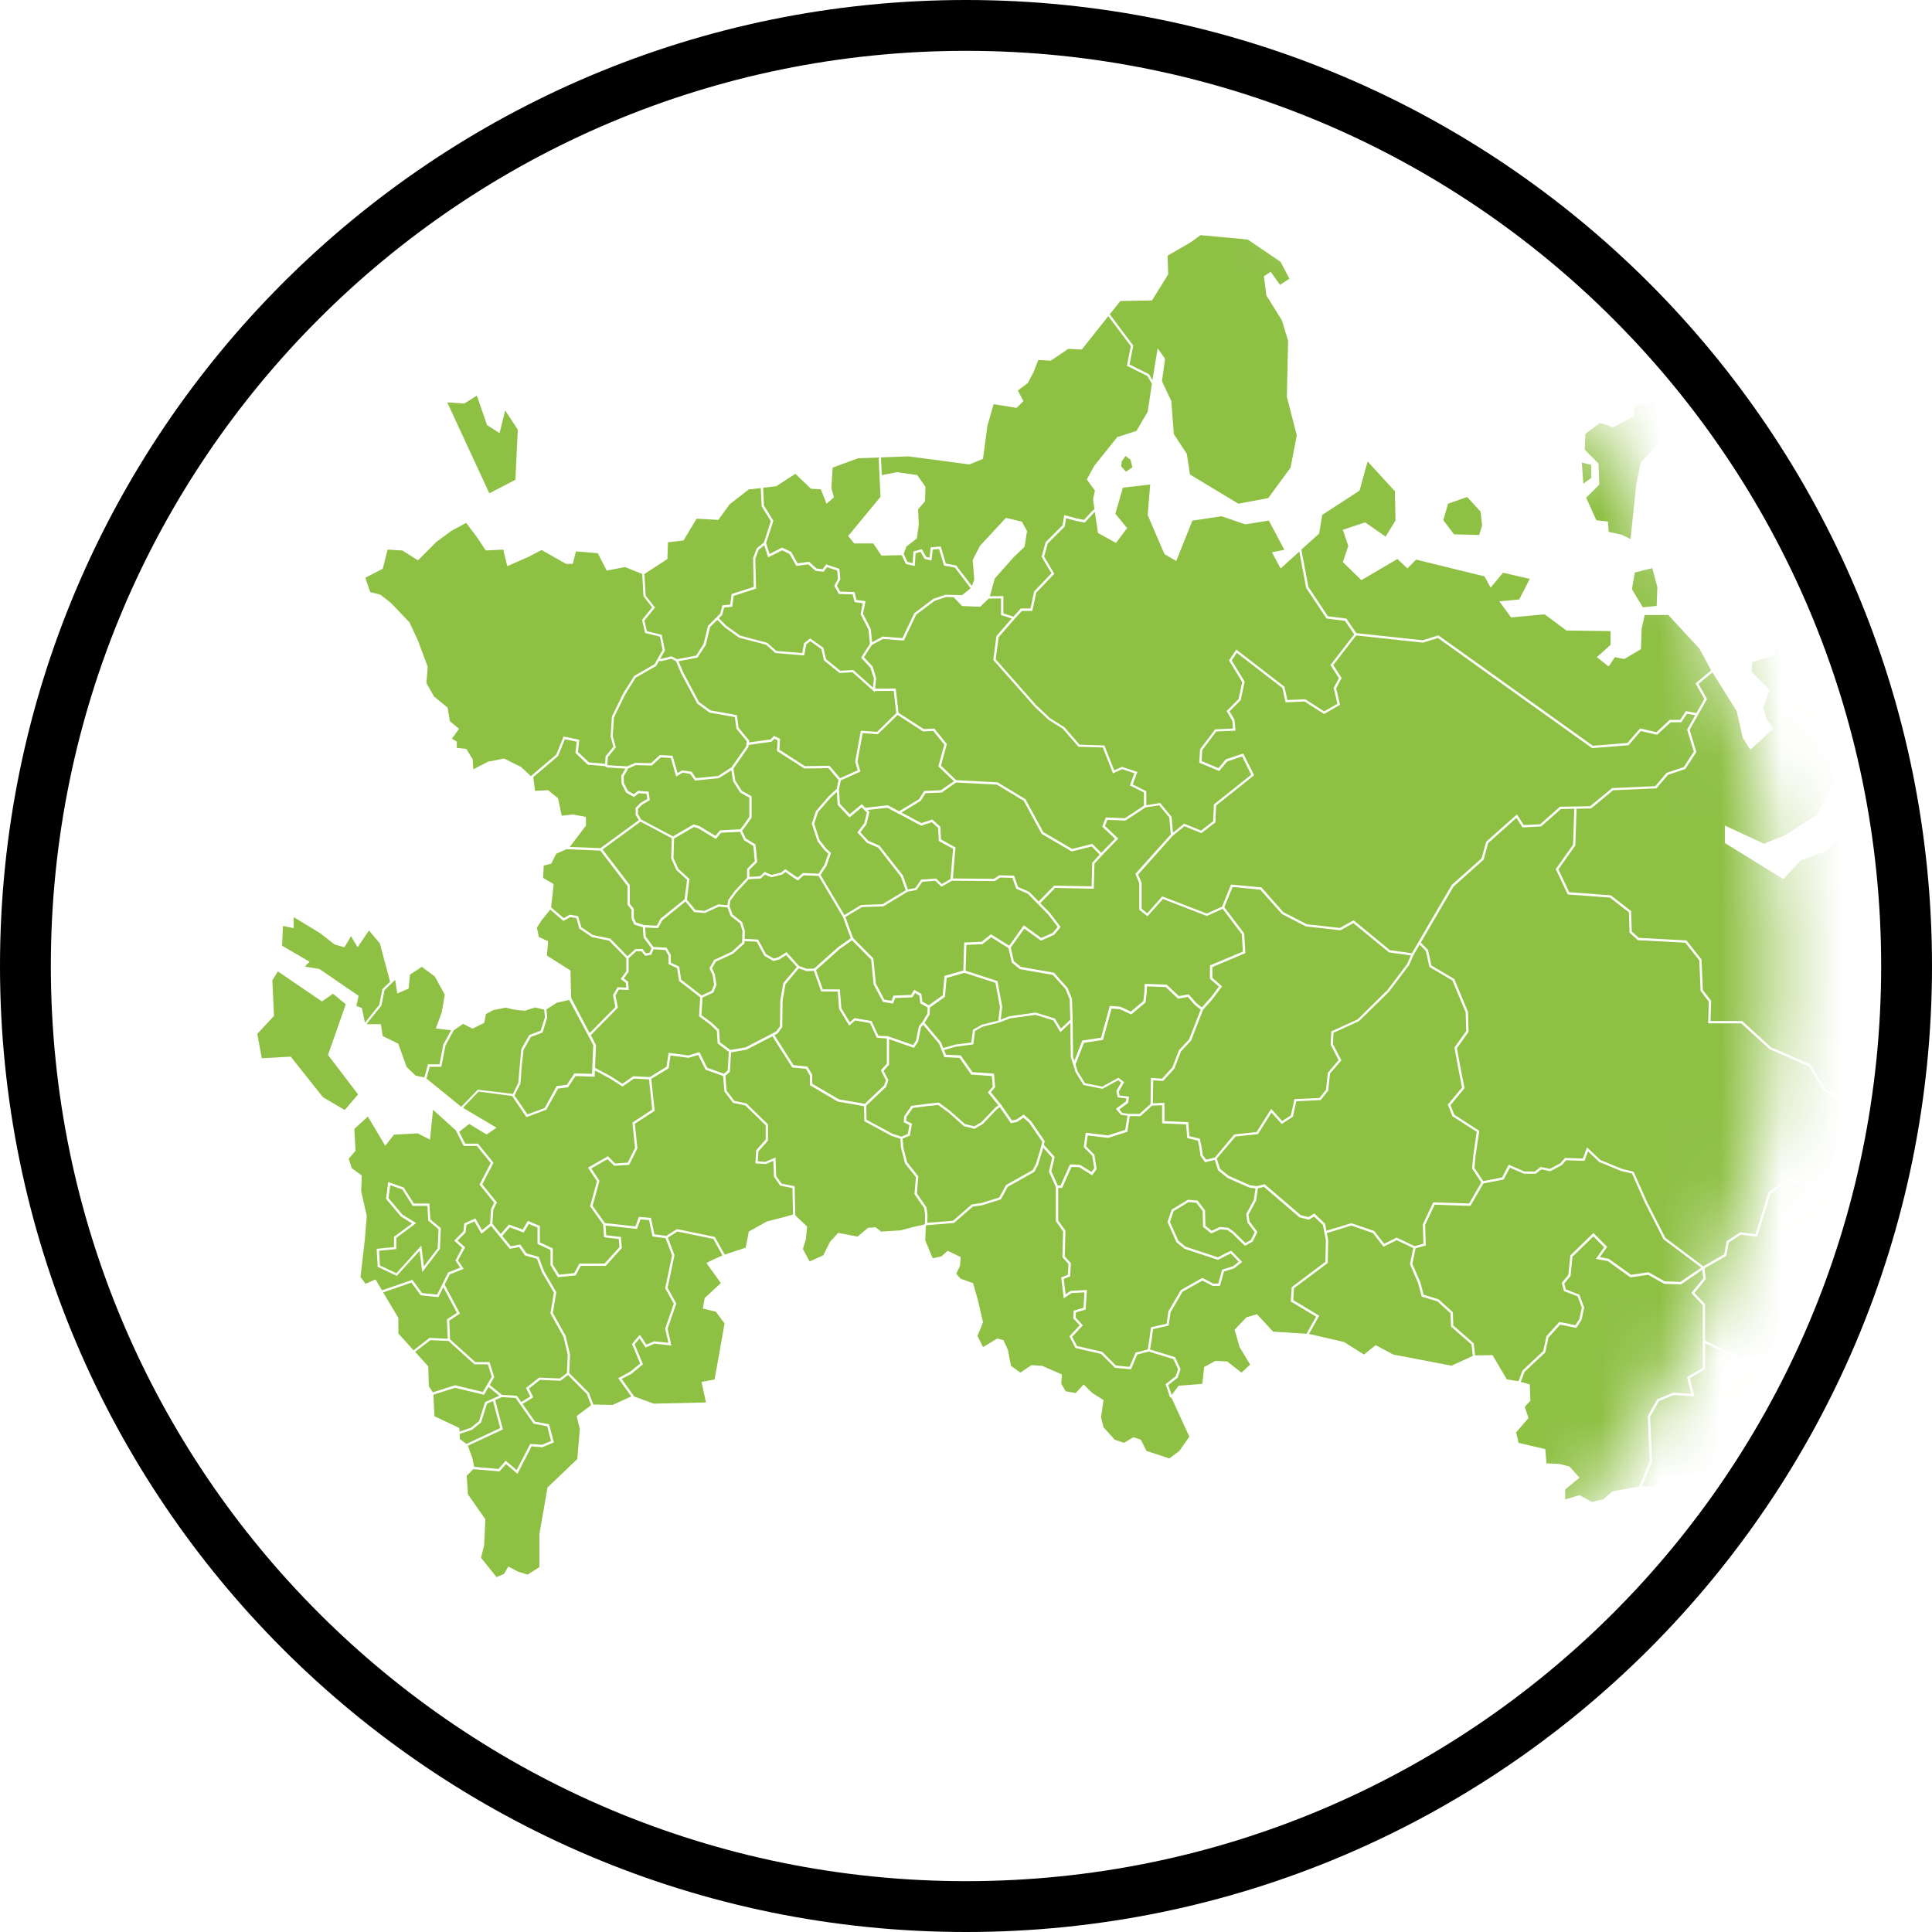
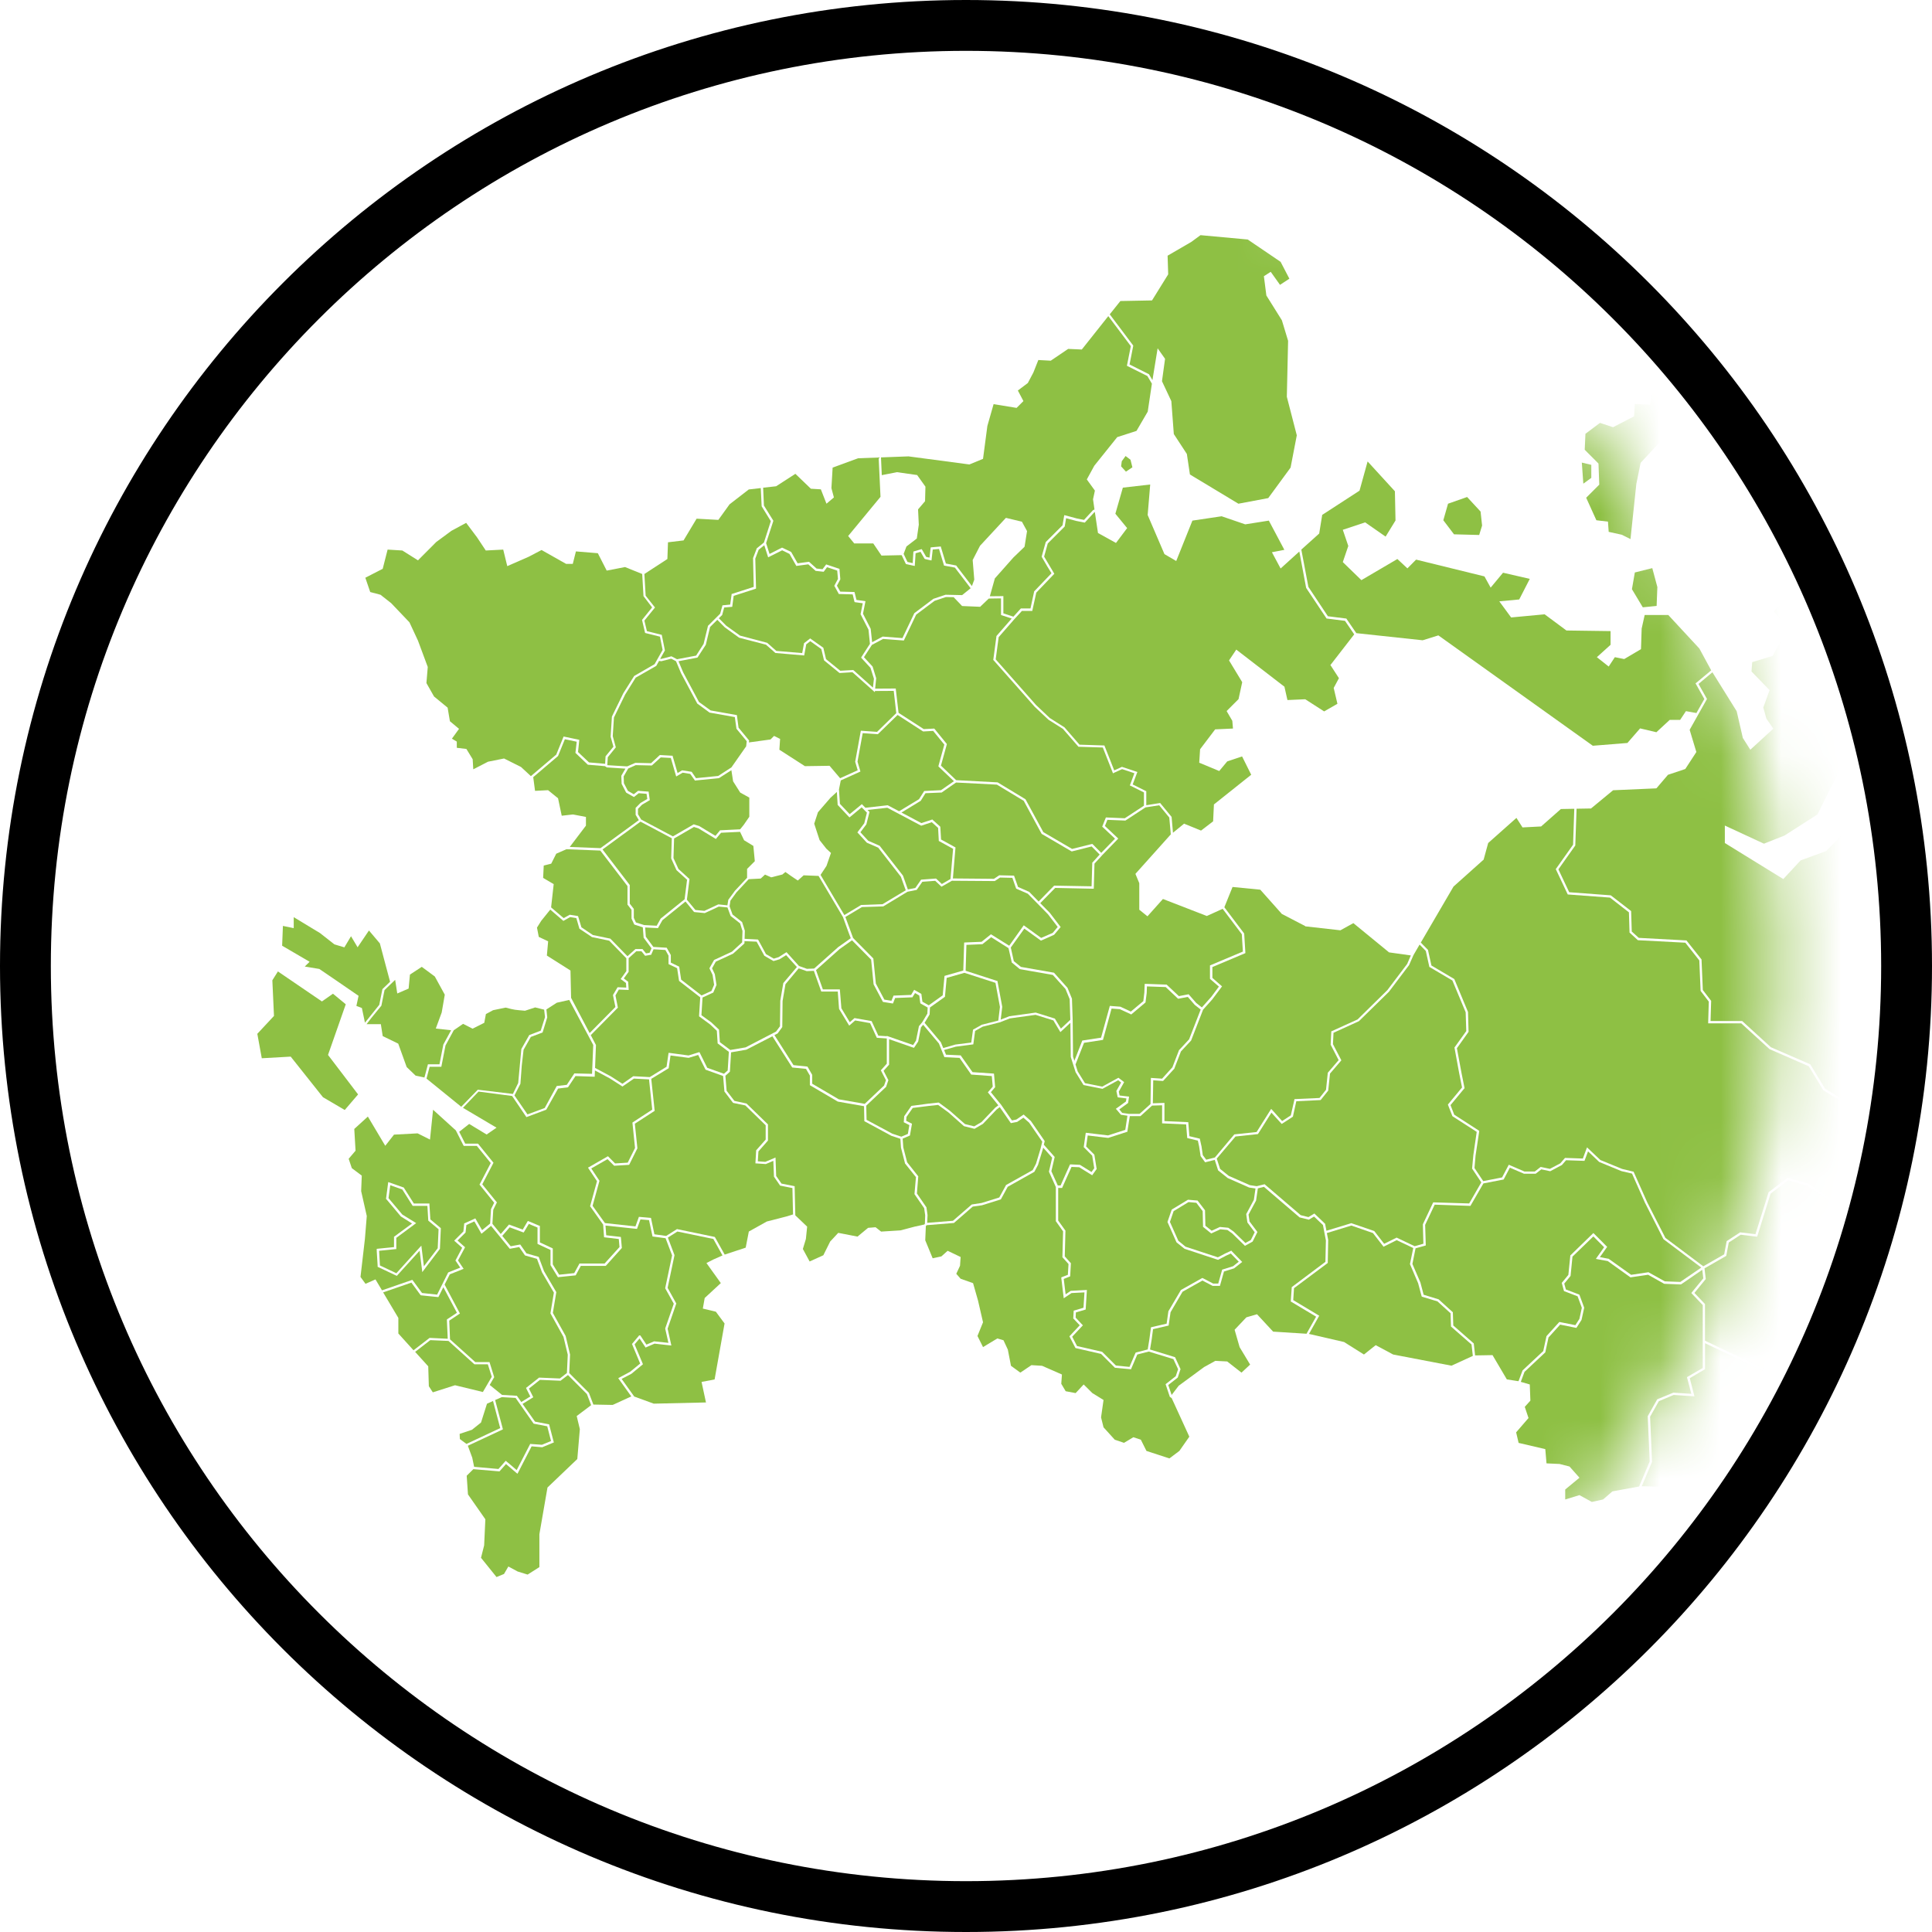
<svg xmlns="http://www.w3.org/2000/svg" width="32" height="32" viewBox="0 0 32 32" fill="none">
  <path fill-rule="evenodd" clip-rule="evenodd" d="M16 31.158C24.372 31.158 31.158 24.372 31.158 16C31.158 7.629 24.372 0.842 16 0.842C7.629 0.842 0.842 7.629 0.842 16C0.842 24.372 7.629 31.158 16 31.158ZM16 32C24.837 32 32 24.837 32 16C32 7.163 24.837 0 16 0C7.163 0 0 7.163 0 16C0 24.837 7.163 32 16 32Z" fill="black" />
  <mask id="mask0_3451_1060" style="mask-type:luminance" maskUnits="userSpaceOnUse" x="0" y="1" width="30" height="30">
    <path d="M15.158 30.328C23.064 30.328 29.474 23.916 29.474 16.007C29.474 8.097 23.064 1.686 15.158 1.686C7.252 1.686 0.842 8.097 0.842 16.007C0.842 23.916 7.252 30.328 15.158 30.328Z" fill="white" />
  </mask>
  <g mask="url(#mask0_3451_1060)">
    <path fill-rule="evenodd" clip-rule="evenodd" d="M9.785 17.145L9.871 17.309L9.856 17.688L10.118 17.828L10.119 17.829L10.309 17.951L10.484 17.829L10.49 17.825L10.496 17.826L10.762 17.84L11.04 17.669L11.071 17.456L11.074 17.438L11.093 17.44L11.404 17.482L11.568 17.431L11.584 17.426L11.592 17.44L11.714 17.686L11.991 17.785L12.053 17.73L12.072 17.422L11.893 17.287L11.886 17.282V17.273L11.873 17.073L11.759 16.966L11.587 16.84L11.579 16.834L11.579 16.823L11.598 16.519L11.254 16.252L11.248 16.247L11.246 16.239L11.215 16.036L11.084 15.974L11.073 15.968V15.828L11.021 15.735L10.825 15.723L10.79 15.803L10.786 15.814L10.776 15.815L10.696 15.829L10.685 15.831L10.677 15.821L10.624 15.755H10.54L10.412 15.871V16.096L10.408 16.102L10.332 16.206L10.398 16.256L10.405 16.26L10.405 16.27L10.412 16.375L10.413 16.397L10.392 16.396L10.25 16.39L10.194 16.487L10.232 16.68L10.234 16.691L10.226 16.698L9.785 17.145Z" fill="#8EC044" />
    <path fill-rule="evenodd" clip-rule="evenodd" d="M9.114 15.066L8.965 15.251L8.894 15.364L8.924 15.518L9.079 15.591L9.058 15.827L9.449 16.075L9.459 16.527L9.766 17.111L10.193 16.679L10.154 16.489L10.153 16.482L10.156 16.475L10.223 16.362L10.229 16.352H10.241L10.373 16.358L10.368 16.281L10.295 16.227L10.28 16.215L10.291 16.201L10.374 16.085V15.872L10.091 15.581L9.809 15.522L9.805 15.521L9.803 15.52L9.603 15.386L9.597 15.383L9.595 15.376L9.546 15.207L9.444 15.19L9.343 15.246L9.332 15.253L9.322 15.245L9.114 15.066Z" fill="#8EC044" />
    <path fill-rule="evenodd" clip-rule="evenodd" d="M9.382 14.066L9.213 14.14L9.13 14.305L9.006 14.336L8.996 14.541L9.171 14.644L9.128 15.029L9.336 15.207L9.431 15.154L9.437 15.151L9.443 15.152L9.563 15.171L9.575 15.174L9.578 15.185L9.63 15.359L9.82 15.487L10.104 15.546L10.109 15.547L10.113 15.551L10.393 15.838L10.52 15.724L10.525 15.719H10.642L10.647 15.726L10.7 15.791L10.759 15.781L10.791 15.707L10.664 15.536L10.661 15.532L10.66 15.526L10.647 15.359L10.513 15.316L10.506 15.313L10.502 15.306L10.462 15.219L10.46 15.215V15.07L10.398 14.989L10.393 14.984V14.676L9.943 14.088L9.382 14.066Z" fill="#8EC044" />
    <path fill-rule="evenodd" clip-rule="evenodd" d="M10.02 12.69L9.736 12.666L9.531 12.47L9.552 12.285L9.356 12.244L9.243 12.522L8.832 12.872L8.862 13.099L9.078 13.088L9.243 13.222L9.304 13.511L9.49 13.49L9.705 13.531V13.675L9.437 14.028L9.946 14.048L10.581 13.584L10.531 13.501L10.528 13.496V13.381L10.534 13.375L10.609 13.299L10.611 13.299L10.613 13.297L10.721 13.233L10.709 13.148L10.58 13.138L10.511 13.193L10.501 13.201L10.489 13.195L10.376 13.131L10.371 13.128L10.368 13.122L10.298 12.987L10.296 12.983V12.98L10.291 12.855V12.85L10.293 12.845L10.359 12.731L10.055 12.711H10.05L10.045 12.707L10.02 12.69Z" fill="#8EC044" />
    <path fill-rule="evenodd" clip-rule="evenodd" d="M10.916 10.947L10.87 11.029L10.529 11.224L10.355 11.503L10.169 11.884L10.149 12.193L10.2 12.378L10.067 12.542L10.059 12.67L10.063 12.674L10.388 12.694L10.519 12.637L10.522 12.635H10.527L10.783 12.641L10.923 12.511L10.93 12.506H10.937L11.127 12.517H11.14L11.143 12.53L11.223 12.804L11.293 12.762L11.299 12.759L11.306 12.76L11.446 12.782L11.455 12.783L11.46 12.789L11.528 12.889L11.896 12.852L12.115 12.71L12.359 12.361L12.368 12.277L12.2 12.073L12.197 12.069V12.063L12.171 11.877L11.759 11.804H11.754L11.75 11.801L11.551 11.655L11.548 11.653L11.546 11.648L11.281 11.152L11.28 11.151V11.15L11.197 10.952L11.117 10.91L10.957 10.951L10.953 10.952L10.949 10.951L10.916 10.947Z" fill="#8EC044" />
    <path fill-rule="evenodd" clip-rule="evenodd" d="M9.98 14.07L10.428 14.655L10.431 14.66V14.968L10.494 15.049L10.498 15.055V15.203L10.533 15.279L10.669 15.322L10.877 15.333L10.941 15.218L10.943 15.215L10.945 15.213L11.339 14.895L11.38 14.572L11.209 14.416L11.206 14.413L11.204 14.411L11.118 14.221L11.116 14.217L11.117 14.213L11.127 13.884L10.609 13.609L9.98 14.07Z" fill="#8EC044" />
    <path fill-rule="evenodd" clip-rule="evenodd" d="M11.354 14.932L10.972 15.241L10.904 15.362L10.898 15.373L10.886 15.372L10.686 15.362L10.697 15.515L10.822 15.684L11.033 15.697H11.043L11.048 15.707L11.108 15.813L11.111 15.818V15.944L11.239 16.006L11.249 16.009L11.251 16.02L11.282 16.226L11.62 16.488L11.784 16.413L11.828 16.311L11.802 16.146L11.754 16.046L11.75 16.038L11.755 16.029L11.825 15.904L11.828 15.899L11.834 15.897L12.123 15.763L12.292 15.608L12.298 15.42L12.258 15.294L12.105 15.174L12.101 15.17L12.099 15.165L12.049 15.03L11.905 15.016L11.677 15.122L11.672 15.124L11.668 15.123L11.506 15.107L11.498 15.106L11.492 15.101L11.354 14.932Z" fill="#8EC044" />
    <path fill-rule="evenodd" clip-rule="evenodd" d="M12.331 15.588V15.617L12.33 15.625L12.325 15.631L12.146 15.792L12.145 15.795L12.142 15.796L11.856 15.928L11.794 16.038L11.838 16.132L11.839 16.135L11.84 16.138L11.867 16.31L11.868 16.316L11.865 16.32L11.817 16.434L11.814 16.441L11.807 16.443L11.636 16.522L11.618 16.815L11.783 16.935L11.784 16.936L11.785 16.937L11.905 17.05L11.91 17.056V17.063L11.923 17.261L12.096 17.391L12.349 17.348L12.854 17.086L12.919 16.998L12.924 16.578V16.576V16.575L12.973 16.289L12.974 16.283L12.977 16.279L13.199 16.017L13.021 15.82L12.915 15.886L12.914 15.888L12.911 15.889L12.819 15.916L12.811 15.918L12.804 15.914L12.664 15.833L12.659 15.83L12.657 15.825L12.532 15.597L12.331 15.588Z" fill="#8EC044" />
    <path fill-rule="evenodd" clip-rule="evenodd" d="M11.165 13.888L11.155 14.213L11.238 14.394L11.414 14.554L11.421 14.56L11.419 14.57L11.377 14.902L11.518 15.072L11.667 15.087L11.894 14.981L11.898 14.98L11.904 14.98L12.048 14.995L12.062 14.91L12.062 14.905L12.064 14.902L12.168 14.761V14.76L12.168 14.759L12.374 14.539V14.392L12.379 14.387L12.502 14.264L12.478 14.011L12.329 13.92L12.324 13.917L12.322 13.912L12.258 13.778L11.943 13.793L11.868 13.883L11.858 13.896L11.844 13.888L11.571 13.722L11.494 13.697L11.165 13.888Z" fill="#8EC044" />
    <path fill-rule="evenodd" clip-rule="evenodd" d="M12.401 14.562L12.197 14.782L12.098 14.918L12.084 15.011L12.133 15.147L12.286 15.268L12.291 15.272L12.293 15.277L12.336 15.412L12.337 15.415V15.418L12.333 15.55L12.545 15.561L12.555 15.562L12.561 15.571L12.687 15.803L12.816 15.878L12.897 15.853L13.014 15.779L13.028 15.771L13.038 15.783L13.234 16L13.366 16.047L13.485 16.042L13.88 15.69V15.689L13.882 15.688L14.091 15.54L14.042 15.409L13.962 15.189L13.558 14.508L13.311 14.498L13.226 14.574L13.214 14.584L13.202 14.576L13.105 14.511L13.009 14.443L12.96 14.483L12.957 14.486L12.953 14.486L12.78 14.53L12.774 14.531L12.768 14.529L12.671 14.486L12.606 14.546L12.6 14.551L12.594 14.552L12.401 14.562Z" fill="#8EC044" />
    <path fill-rule="evenodd" clip-rule="evenodd" d="M12.259 13.736L12.318 13.663L12.411 13.528V13.211L12.265 13.13L12.261 13.127L12.258 13.124L12.145 12.945L12.143 12.942L12.142 12.938L12.114 12.757L11.912 12.886L11.909 12.889H11.904L11.521 12.927L11.51 12.929L11.504 12.919L11.432 12.818L11.307 12.798L11.221 12.849L11.2 12.861L11.193 12.838L11.111 12.554L10.944 12.545L10.803 12.673L10.797 12.679H10.79L10.53 12.673L10.405 12.729L10.33 12.859L10.334 12.973L10.4 13.099L10.497 13.155L10.563 13.103L10.569 13.098L10.576 13.099L10.727 13.111L10.743 13.111L10.745 13.127L10.761 13.24L10.763 13.253L10.752 13.259L10.635 13.328L10.567 13.397V13.486L10.62 13.574L11.146 13.853L11.483 13.658L11.489 13.654L11.498 13.656L11.584 13.683L11.586 13.684L11.588 13.686L11.85 13.844L11.92 13.76L11.925 13.753L11.934 13.752L12.259 13.736Z" fill="#8EC044" />
-     <path fill-rule="evenodd" clip-rule="evenodd" d="M12.148 12.73L12.179 12.93L12.287 13.099L12.44 13.184L12.449 13.189V13.541L12.447 13.546L12.349 13.687L12.348 13.688L12.291 13.759L12.354 13.889L12.506 13.983L12.513 13.988L12.514 13.997L12.541 14.267L12.542 14.277L12.536 14.283L12.412 14.407V14.524L12.585 14.515L12.655 14.45L12.664 14.441L12.675 14.446L12.778 14.492L12.94 14.451L12.996 14.406L13.007 14.397L13.019 14.405L13.127 14.48L13.212 14.536L13.292 14.465L13.298 14.46H13.306L13.559 14.471L13.654 14.325L13.72 14.14L13.659 14.083L13.657 14.082L13.656 14.082L13.543 13.936L13.541 13.933L13.54 13.93L13.448 13.649L13.446 13.643L13.448 13.637L13.513 13.438L13.515 13.434L13.517 13.431L13.727 13.188L13.729 13.187L13.859 13.066L13.888 12.92L13.722 12.723L13.326 12.729H13.321L13.316 12.725L12.879 12.445L12.87 12.439L12.87 12.428L12.88 12.262L12.828 12.236L12.784 12.28L12.78 12.285L12.773 12.286L12.4 12.338L12.396 12.371L12.395 12.376L12.392 12.38L12.148 12.73Z" fill="#8EC044" />
    <path fill-rule="evenodd" clip-rule="evenodd" d="M13.861 13.117L13.755 13.214L13.548 13.453L13.486 13.643L13.575 13.915L13.686 14.056L13.755 14.12L13.764 14.128L13.759 14.141L13.69 14.34L13.689 14.343L13.688 14.344L13.591 14.491L13.985 15.156L14.26 14.991L14.265 14.989H14.269L14.618 14.976L15.002 14.746L14.921 14.521L14.546 14.04L14.36 13.959L14.357 13.957L14.354 13.954L14.212 13.799L14.201 13.788L14.21 13.775L14.315 13.636L14.359 13.46L14.272 13.372L14.084 13.528L14.07 13.539L14.057 13.526L13.879 13.337L13.874 13.331L13.874 13.325L13.861 13.117Z" fill="#8EC044" />
    <path fill-rule="evenodd" clip-rule="evenodd" d="M14.369 13.415L14.394 13.441L14.402 13.448L14.399 13.459L14.351 13.649L14.35 13.653L14.348 13.656L14.251 13.785L14.38 13.925L14.566 14.007L14.57 14.008L14.573 14.013L14.954 14.5L14.956 14.503L14.957 14.505L15.037 14.732L15.161 14.707L15.251 14.578L15.256 14.57L15.265 14.569L15.495 14.552H15.503L15.51 14.557L15.6 14.642L15.743 14.559L15.786 14.059L15.559 13.934L15.549 13.929V13.918L15.538 13.713L15.433 13.618L15.265 13.674L15.258 13.676L15.25 13.672L14.697 13.379L14.369 13.415Z" fill="#8EC044" />
    <path fill-rule="evenodd" clip-rule="evenodd" d="M14.931 13.458L15.261 13.633L15.431 13.577L15.442 13.573L15.45 13.581L15.569 13.688L15.574 13.693L15.575 13.701L15.587 13.905L15.815 14.03L15.826 14.036L15.825 14.048L15.783 14.55L16.463 14.556L16.547 14.5L16.552 14.496L16.558 14.498L16.782 14.503H16.795L16.8 14.515L16.862 14.691L17.043 14.77L17.047 14.771L17.049 14.774L17.203 14.932L17.454 14.675L17.461 14.669H17.469L18.08 14.68L18.091 14.296V14.288L18.096 14.284L18.214 14.154L18.081 14.02L17.758 14.101L17.751 14.102L17.744 14.099L17.257 13.814L17.252 13.811L17.25 13.806L16.956 13.264L16.512 12.996L15.835 12.961L15.602 13.123L15.598 13.127H15.592L15.329 13.138L15.252 13.261L15.249 13.265L15.245 13.267L14.931 13.458Z" fill="#8EC044" />
    <path fill-rule="evenodd" clip-rule="evenodd" d="M13.915 12.89L14.206 12.758L14.166 12.622L14.164 12.617L14.165 12.614L14.255 12.12L14.258 12.103L14.274 12.104L14.527 12.122L14.845 11.812L14.803 11.443L14.492 11.445L14.49 11.465L14.462 11.44L14.119 11.134L13.914 11.147H13.906L13.9 11.143L13.654 10.942L13.649 10.937L13.647 10.932L13.604 10.751L13.421 10.62L13.354 10.672L13.323 10.84L13.32 10.857L13.302 10.855L12.849 10.816H12.844L12.839 10.812L12.687 10.678L12.244 10.563L12.242 10.562L12.239 10.56L12.005 10.391L12.004 10.39L12.003 10.389L11.881 10.266L11.761 10.385L11.691 10.677L11.69 10.68L11.688 10.683L11.557 10.885L11.553 10.891L11.545 10.893L11.238 10.952L11.315 11.135L11.577 11.627L11.77 11.767L12.191 11.842L12.205 11.844L12.207 11.858L12.233 12.053L12.403 12.259L12.408 12.265L12.407 12.273L12.404 12.297L12.762 12.248L12.812 12.198L12.821 12.189L12.833 12.195L12.909 12.233L12.921 12.238L12.92 12.251L12.909 12.418L13.332 12.69L13.731 12.684H13.74L13.746 12.691L13.915 12.89Z" fill="#8EC044" />
    <path fill-rule="evenodd" clip-rule="evenodd" d="M15.8 12.939L15.55 12.701L15.543 12.694L15.545 12.682L15.641 12.333L15.456 12.106L15.296 12.115H15.289L15.285 12.112L14.867 11.842L14.547 12.154L14.54 12.161L14.532 12.16L14.289 12.143L14.203 12.615L14.247 12.763L14.251 12.779L14.236 12.786L13.926 12.926L13.896 13.076L13.912 13.314L14.073 13.485L14.261 13.331L14.275 13.319L14.287 13.331L14.334 13.379L14.699 13.338H14.704L14.71 13.341L14.892 13.437L15.222 13.237L15.303 13.109L15.308 13.101H15.318L15.586 13.088L15.8 12.939Z" fill="#8EC044" />
    <path fill-rule="evenodd" clip-rule="evenodd" d="M15.335 20.308L15.325 20.543L15.448 20.841L15.592 20.81L15.696 20.717L15.911 20.82L15.901 20.965L15.839 21.098L15.911 21.18L16.117 21.253L16.199 21.541L16.282 21.901L16.19 22.128L16.282 22.312L16.519 22.169L16.621 22.199L16.693 22.354L16.745 22.622L16.9 22.735L17.084 22.611L17.26 22.622L17.589 22.766L17.578 22.92L17.651 23.043L17.816 23.074L17.949 22.931L18.093 23.074L18.278 23.188L18.237 23.476L18.278 23.641L18.464 23.846L18.617 23.898L18.772 23.805L18.896 23.846L18.989 24.032L19.369 24.156L19.534 24.032L19.699 23.796L19.407 23.158L19.382 23.14L19.376 23.136L19.374 23.13L19.31 22.939L19.306 22.926L19.317 22.918L19.474 22.794L19.513 22.679L19.435 22.511L19.027 22.386L18.837 22.435L18.738 22.667L18.733 22.68L18.719 22.678L18.473 22.655L18.465 22.654L18.461 22.649L18.237 22.425L17.822 22.33L17.813 22.328L17.809 22.32L17.719 22.146L17.713 22.134L17.722 22.124L17.884 21.951L17.782 21.843L17.776 21.838L17.777 21.829L17.783 21.722L17.784 21.708L17.797 21.705L17.946 21.66L17.962 21.406L17.748 21.417L17.645 21.486L17.619 21.504L17.615 21.473L17.579 21.173L17.578 21.158L17.591 21.152L17.687 21.115L17.698 20.936L17.602 20.829L17.596 20.823L17.597 20.815L17.608 20.395L17.492 20.232L17.488 20.227V19.661L17.376 19.412L17.374 19.405L17.375 19.4L17.427 19.175L17.278 19.008L17.273 19.034L17.272 19.035L17.195 19.288V19.29L17.194 19.292L17.135 19.404L17.132 19.409L17.127 19.412L16.691 19.657L16.581 19.859L16.577 19.865L16.57 19.868L16.268 19.962L16.268 19.963H16.266L16.112 19.985L15.804 20.253L15.8 20.257H15.793L15.348 20.293L15.335 20.308Z" fill="#8EC044" />
    <path fill-rule="evenodd" clip-rule="evenodd" d="M13.173 20.13L13.369 20.317L13.348 20.522L13.298 20.687L13.41 20.894L13.637 20.791L13.75 20.564L13.884 20.42L14.203 20.482L14.378 20.337L14.502 20.327L14.594 20.399L14.914 20.379L15.15 20.317L15.309 20.282L15.319 20.269L15.324 20.129L15.307 20.011L15.151 19.785L15.147 19.779V19.773L15.171 19.497L14.992 19.273L14.989 19.27L14.989 19.265L14.924 19.012V19.01L14.923 19.009L14.913 18.862L14.765 18.813L14.764 18.812H14.763L14.327 18.576L14.316 18.57V18.56L14.311 18.322L13.884 18.247L13.88 18.247L13.877 18.246L13.424 17.98L13.414 17.974V17.815L13.35 17.704L13.13 17.682L13.121 17.681L13.116 17.672L12.793 17.164L12.364 17.385L12.361 17.387H12.358L12.109 17.43L12.09 17.743L12.089 17.75L12.084 17.756L12.015 17.818L12.035 18.066L12.164 18.234L12.357 18.276L12.363 18.277L12.367 18.28L12.714 18.618L12.72 18.623V18.891L12.715 18.897L12.562 19.071L12.552 19.235L12.676 19.244L12.82 19.183L12.845 19.172L12.846 19.2L12.856 19.478L12.944 19.604L13.147 19.644L13.162 19.648V19.663L13.173 20.13Z" fill="#8EC044" />
    <path fill-rule="evenodd" clip-rule="evenodd" d="M14.951 18.859L14.961 19.003L15.025 19.251L15.205 19.478L15.21 19.485L15.209 19.491L15.187 19.768L15.341 19.992L15.344 19.996L15.345 20L15.363 20.124V20.125V20.128L15.357 20.254L15.784 20.22L16.091 19.954L16.096 19.95L16.102 19.949L16.259 19.925L16.551 19.834L16.66 19.634L16.662 19.629L16.666 19.626L17.104 19.381L17.159 19.276L17.235 19.025L17.263 18.91L17.045 18.594L16.951 18.512L16.852 18.579L16.849 18.582L16.845 18.583L16.756 18.6L16.744 18.603L16.736 18.593L16.559 18.337L16.506 18.378L16.283 18.612L16.281 18.614L16.279 18.616L16.149 18.692L16.142 18.697L16.134 18.695L15.97 18.654L15.965 18.652L15.962 18.649L15.709 18.425L15.538 18.301L15.381 18.318L15.118 18.351L15.014 18.5L15.009 18.564L15.093 18.606L15.105 18.612L15.103 18.626L15.073 18.797L15.072 18.807L15.062 18.812L14.951 18.859Z" fill="#8EC044" />
    <path fill-rule="evenodd" clip-rule="evenodd" d="M14.348 18.313L14.353 18.548L14.779 18.777L14.929 18.827L15.037 18.781L15.062 18.635L14.981 18.594L14.969 18.588L14.97 18.576L14.976 18.493V18.488L14.98 18.483L15.091 18.323L15.096 18.317L15.104 18.316L15.375 18.28H15.376L15.541 18.262H15.549L15.555 18.266L15.732 18.397L15.733 18.398L15.983 18.618L16.136 18.656L16.257 18.585L16.479 18.352L16.48 18.35L16.481 18.349L16.536 18.308L16.372 18.105L16.362 18.093L16.372 18.081L16.443 17.998L16.427 17.823L16.096 17.799H16.087L16.082 17.792L15.893 17.522L15.655 17.51H15.643L15.638 17.499L15.551 17.283L15.29 16.973L15.254 17.016L15.209 17.247L15.207 17.251L15.206 17.254L15.147 17.343L15.138 17.355L15.124 17.351L14.726 17.212V17.635L14.721 17.64L14.635 17.736L14.711 17.884L14.715 17.891L14.712 17.898L14.677 18L14.676 18.004L14.672 18.006L14.348 18.313Z" fill="#8EC044" />
    <path fill-rule="evenodd" clip-rule="evenodd" d="M13.48 16.08L13.364 16.085H13.361L13.358 16.084L13.229 16.039L13.01 16.301L12.962 16.58L12.957 17.005V17.011L12.953 17.017L12.883 17.113L12.881 17.117L12.876 17.119L12.827 17.144L13.143 17.642L13.364 17.665L13.374 17.666L13.379 17.674L13.45 17.798L13.453 17.803V17.95L13.893 18.208L14.323 18.283L14.643 17.98L14.674 17.892L14.596 17.74L14.589 17.729L14.598 17.718L14.688 17.618V17.2L14.534 17.19L14.523 17.189L14.518 17.179L14.411 16.946L14.164 16.902L14.083 16.973L14.065 16.987L14.054 16.969L13.9 16.715L13.898 16.711L13.897 16.706L13.876 16.423H13.603L13.598 16.41L13.48 16.08Z" fill="#8EC044" />
    <path fill-rule="evenodd" clip-rule="evenodd" d="M14.112 15.574L13.905 15.721L13.516 16.068L13.629 16.387H13.91L13.912 16.404L13.936 16.7L14.075 16.931L14.146 16.869L14.153 16.863L14.162 16.864L14.427 16.911L14.437 16.913L14.441 16.922L14.548 17.154L14.688 17.163V17.157L14.713 17.166L15.124 17.309L15.172 17.235L15.219 17.004L15.219 16.999L15.222 16.995L15.275 16.931L15.36 16.789L15.365 16.688L15.251 16.623L15.244 16.618L15.242 16.609L15.226 16.489L15.156 16.448L15.118 16.509L15.113 16.519H15.102L14.826 16.53L14.796 16.607L14.79 16.621L14.774 16.619L14.632 16.596L14.623 16.594L14.619 16.585L14.472 16.309L14.47 16.305L14.469 16.301L14.429 15.895L14.112 15.574Z" fill="#8EC044" />
    <path fill-rule="evenodd" clip-rule="evenodd" d="M15.403 16.687L15.398 16.796L15.397 16.801L15.396 16.805L15.314 16.941L15.582 17.261L15.584 17.263L15.585 17.266L15.623 17.359L15.821 17.302H15.822L15.824 17.301L16.087 17.268L16.115 17.064L16.116 17.055L16.124 17.05L16.26 16.974L16.262 16.972H16.265L16.535 16.904L16.562 16.678L16.488 16.279L15.974 16.113L15.68 16.197L15.652 16.503L15.651 16.511L15.643 16.516L15.403 16.687Z" fill="#8EC044" />
    <path fill-rule="evenodd" clip-rule="evenodd" d="M14.002 15.188L14.078 15.394L14.13 15.536L14.46 15.87L14.465 15.876L14.466 15.882L14.507 16.291L14.648 16.557L14.765 16.576L14.795 16.502L14.8 16.49H14.812L15.091 16.479L15.132 16.41L15.142 16.394L15.158 16.404L15.252 16.457L15.26 16.462L15.262 16.471L15.278 16.591L15.383 16.651L15.614 16.486L15.643 16.177L15.644 16.164L15.657 16.16L15.955 16.075L15.969 15.629L15.97 15.611L15.988 15.61L16.258 15.599L16.403 15.483L16.414 15.474L16.425 15.482L16.716 15.664L16.945 15.342L16.957 15.326L16.973 15.338L17.245 15.535L17.436 15.452L17.519 15.353L17.357 15.142L17.024 14.803L16.839 14.722L16.831 14.718L16.828 14.711L16.768 14.54L16.564 14.535L16.48 14.591L16.476 14.593H16.469L15.767 14.588L15.606 14.68L15.594 14.686L15.584 14.677L15.49 14.589L15.277 14.605L15.188 14.733L15.183 14.74L15.176 14.741L15.031 14.77L14.634 15.01L14.629 15.013H14.625L14.276 15.024L14.002 15.188Z" fill="#8EC044" />
    <path fill-rule="evenodd" clip-rule="evenodd" d="M16.704 15.704L16.417 15.523L16.277 15.635L16.272 15.639H16.266L16.007 15.65L15.994 16.079L16.51 16.246L16.522 16.248L16.523 16.261L16.6 16.674V16.676V16.679L16.575 16.888L16.714 16.834L16.716 16.833L16.718 16.832L17.151 16.772H17.155L17.159 16.773L17.466 16.869L17.472 16.871L17.476 16.878L17.572 17.037L17.728 16.891L17.717 16.549L17.648 16.381L17.438 16.148L16.898 16.053L16.893 16.052L16.889 16.05L16.764 15.947L16.758 15.943L16.757 15.936L16.704 15.704Z" fill="#8EC044" />
    <path fill-rule="evenodd" clip-rule="evenodd" d="M17.729 16.941L17.581 17.079L17.563 17.095L17.551 17.075L17.447 16.901L17.152 16.809L16.726 16.868L16.569 16.93V16.931L16.556 16.934L16.276 17.005L16.151 17.075L16.123 17.284L16.121 17.298L16.106 17.3L15.831 17.336L15.637 17.391L15.669 17.469L15.905 17.48L15.914 17.481L15.918 17.489L16.108 17.758L16.447 17.781L16.463 17.782L16.465 17.799L16.482 18L16.483 18.007L16.478 18.013L16.412 18.09L16.567 18.281L16.568 18.28L16.58 18.296L16.761 18.558L16.834 18.543L16.942 18.469L16.955 18.46L16.966 18.47L17.072 18.565L17.073 18.566L17.075 18.568L17.299 18.893L17.303 18.899L17.302 18.908L17.289 18.96L17.462 19.155L17.468 19.162L17.467 19.172L17.414 19.399L17.52 19.635H17.567L17.634 19.484L17.718 19.297L17.724 19.286H17.737L17.881 19.293H17.886L17.89 19.295L18.079 19.412L18.124 19.349L18.09 19.141L17.956 19.006L17.95 19L17.951 18.991L17.981 18.78L17.984 18.762L18.002 18.764L18.353 18.806L18.638 18.714L18.674 18.48L18.574 18.465L18.567 18.464L18.562 18.459L18.496 18.381L18.482 18.365L18.499 18.353L18.649 18.244L18.657 18.193L18.526 18.177L18.513 18.175L18.51 18.162L18.492 18.078L18.491 18.071L18.493 18.065L18.569 17.93L18.521 17.892L18.267 18.031L18.262 18.035L18.254 18.033L17.954 17.973L17.946 17.971L17.942 17.964L17.816 17.76L17.814 17.758L17.814 17.755L17.736 17.509L17.735 17.506V17.504L17.729 16.941Z" fill="#8EC044" />
    <path fill-rule="evenodd" clip-rule="evenodd" d="M17.814 17.631L17.85 17.746L17.971 17.941L18.256 17.998L18.514 17.857L18.525 17.851L18.534 17.858L18.606 17.913L18.619 17.922L18.612 17.937L18.531 18.081L18.544 18.145L18.681 18.161L18.701 18.163L18.698 18.183L18.686 18.261L18.685 18.269L18.678 18.274L18.539 18.375L18.587 18.433L18.698 18.449H18.875L19.056 18.286L19.062 17.873L19.063 17.853L19.083 17.855L19.248 17.866L19.419 17.677L19.526 17.399L19.527 17.395L19.53 17.392L19.695 17.215L19.887 16.721L19.791 16.646L19.789 16.645L19.788 16.643L19.674 16.512L19.523 16.541L19.514 16.542L19.506 16.536L19.308 16.349L18.997 16.338L18.993 16.445V16.447L18.974 16.597L18.973 16.604L18.967 16.609L18.745 16.796L18.736 16.803L18.725 16.797L18.548 16.715L18.411 16.705L18.272 17.212L18.268 17.224L18.256 17.226L17.955 17.272L17.814 17.631Z" fill="#8EC044" />
    <path fill-rule="evenodd" clip-rule="evenodd" d="M19.082 18.312L18.896 18.481L18.89 18.487H18.713L18.674 18.734L18.672 18.747L18.66 18.749L18.36 18.846L18.357 18.847H18.352L18.016 18.807L17.99 18.989L18.122 19.121L18.126 19.125L18.127 19.131L18.163 19.354L18.165 19.361L18.16 19.368L18.1 19.452L18.09 19.466L18.075 19.457L17.875 19.333L17.748 19.328L17.669 19.503L17.597 19.664L17.593 19.676H17.527V20.216L17.644 20.379L17.648 20.384L17.647 20.39L17.636 20.809L17.732 20.917L17.738 20.924L17.737 20.931L17.726 21.129L17.725 21.141L17.712 21.146L17.619 21.183L17.65 21.438L17.731 21.383L17.736 21.38H17.742L17.982 21.367L18.003 21.366L18.001 21.388L17.983 21.676L17.983 21.689L17.969 21.694L17.82 21.738L17.816 21.824L17.924 21.939L17.937 21.951L17.924 21.964L17.759 22.14L17.839 22.295L18.251 22.389L18.256 22.391L18.26 22.395L18.483 22.618L18.708 22.64L18.805 22.413L18.809 22.404L18.818 22.401L19.01 22.351L19.038 22.177L19.062 21.997L19.064 21.984L19.077 21.981L19.323 21.924L19.351 21.727V21.723L19.352 21.719L19.557 21.371L19.56 21.366L19.564 21.364L19.907 21.171L19.915 21.167L19.924 21.171L20.094 21.26H20.178L20.24 21.039L20.242 21.029L20.253 21.026L20.423 20.973L20.518 20.898L20.386 20.762L20.309 20.797L20.183 20.863L20.176 20.867L20.168 20.865L19.622 20.685L19.619 20.683L19.616 20.681L19.489 20.579L19.486 20.576L19.484 20.571L19.34 20.247L19.337 20.24L19.339 20.233L19.405 20.041L19.408 20.035L19.413 20.031L19.671 19.875L19.677 19.871L19.684 19.872L19.827 19.884L19.835 19.884L19.841 19.892L19.956 20.042L19.959 20.047V20.053L19.965 20.302L20.069 20.385L20.202 20.324L20.207 20.322L20.212 20.323L20.338 20.335H20.343L20.347 20.338L20.432 20.398L20.433 20.398L20.434 20.4L20.628 20.588L20.718 20.538L20.782 20.41L20.663 20.251L20.661 20.247L20.66 20.242L20.642 20.116L20.641 20.11L20.644 20.104L20.768 19.873L20.795 19.685L20.694 19.67H20.692L20.689 19.669L20.334 19.512L20.332 19.511L20.331 19.509L20.18 19.389L20.176 19.385L20.174 19.38L20.12 19.211L19.974 19.248L19.962 19.252L19.954 19.242L19.888 19.152L19.885 19.147V19.143L19.861 18.987L19.84 18.892L19.677 18.853L19.664 18.849L19.663 18.836L19.646 18.624L19.266 18.607L19.248 18.606V18.307L19.082 18.312Z" fill="#8EC044" />
    <path fill-rule="evenodd" clip-rule="evenodd" d="M20.251 15.053L19.997 15.168L19.99 15.172L19.982 15.169L19.262 14.89L19.018 15.163L19.006 15.177L18.992 15.166L18.878 15.074L18.87 15.069V14.628L18.811 14.486L18.806 14.475L18.814 14.465L19.392 13.82L19.367 13.541L19.2 13.338L18.973 13.373L18.645 13.588L18.64 13.591H18.634L18.342 13.579L18.301 13.681L18.508 13.876L18.522 13.889L18.509 13.903L18.254 14.166V14.167L18.128 14.304L18.117 14.701L18.116 14.72H18.098L17.477 14.707L17.23 14.959L17.385 15.116H17.386L17.387 15.118L17.558 15.342L17.568 15.355L17.558 15.366L17.462 15.48L17.459 15.483L17.455 15.485L17.251 15.576L17.241 15.58L17.232 15.573L16.966 15.381L16.742 15.694L16.792 15.92L16.91 16.015L17.451 16.11L17.457 16.111L17.462 16.116L17.677 16.357L17.68 16.358L17.681 16.361L17.753 16.536L17.754 16.539L17.755 16.542L17.767 16.897L17.767 16.906H17.767L17.773 17.501L17.795 17.57L17.922 17.245L17.926 17.235L17.937 17.233L18.237 17.187L18.378 16.676L18.382 16.661L18.398 16.662L18.554 16.674H18.557L18.561 16.676L18.73 16.755L18.937 16.582L18.954 16.439L18.959 16.314L18.96 16.296H18.979L19.316 16.308H19.323L19.328 16.313L19.526 16.499L19.678 16.47L19.689 16.468L19.695 16.477L19.814 16.613L19.907 16.686L20.065 16.508L20.189 16.341L20.048 16.219L20.041 16.212V15.99L20.054 15.985L20.586 15.761L20.568 15.473L20.251 15.053Z" fill="#8EC044" />
    <path fill-rule="evenodd" clip-rule="evenodd" d="M33.006 10.193L32.799 10.206L32.696 10.576L32.356 10.268L32.263 10.586L32.623 10.978L32.644 11.317L31.986 10.731L31.965 10.359L32.243 10.02L32.284 9.475L32.17 9.526L32.036 9.897L31.831 10.082L31.615 10.144L31.409 10.452L31.419 11.266L30.915 12.058L30.946 12.542H31.461L31.883 13.047V13.531L31.584 13.891L31.666 14.055L31.903 14.189L31.461 14.293L31.337 13.829L31.666 13.252L31.523 12.82L31.018 12.749L30.741 13.016L30.71 13.623L30.246 14.097L29.824 14.251L29.537 14.56L28.569 13.963V13.674L29.217 13.974L29.557 13.839L30.102 13.49L30.472 12.749L30.411 12.347L31.039 10.854L31.111 10.597L31.039 10.257L31.45 9.866L31.533 9.32L31.214 8.898L31.541 8.855L31.494 8.458L31.168 8.434L31.145 8.723L31.214 8.898L31.008 8.815L30.699 9.053L30.329 9.526L30.04 9.804L29.608 9.907L29.382 10.123L29.608 10.421L29.361 10.864L29.022 10.967L29.011 11.122L29.31 11.431L29.206 11.719L29.258 11.904L29.372 12.069L28.991 12.418L28.867 12.223L28.765 11.78L28.363 11.135L28.133 11.328L28.268 11.568L28.273 11.577L28.268 11.586L27.986 12.088L28.094 12.446L28.097 12.454L28.093 12.462L27.917 12.732L27.913 12.737L27.908 12.739L27.627 12.833L27.44 13.052L27.434 13.057L27.426 13.058L26.718 13.089L26.357 13.387L26.352 13.391H26.346L26.113 13.395L26.092 13.997V14.004L26.089 14.008L25.812 14.399L25.991 14.778L26.674 14.829L26.679 14.83L26.684 14.833L27.01 15.085L27.017 15.091V15.1L27.027 15.429L27.143 15.534L27.924 15.576H27.933L27.938 15.583L28.18 15.888L28.183 15.893V15.899L28.204 16.398L28.337 16.571L28.342 16.577V16.583L28.332 16.911H28.855L28.86 16.915L29.331 17.345L29.98 17.627L29.986 17.63L29.988 17.635L30.228 18.031L30.651 18.289L31.081 18.329L31.432 18.071L31.445 18.062L31.456 18.072L31.777 18.372L32.105 18.362L32.115 18.361L32.121 18.37L32.368 18.73L32.496 18.74L32.502 18.741L32.508 18.745L32.744 18.983L33.235 18.36L33.266 17.959V17.953L33.27 17.948L33.593 17.501L33.533 17.14L33.163 16.862L33.154 16.855L33.156 16.843L33.249 16.319L33.003 15.98L32.998 15.975L32.999 15.967L33.077 15.238L32.769 14.837L32.762 14.829L32.765 14.82L32.888 14.45L32.766 14.159L32.758 14.139L32.778 14.133L33.177 14.026L33.344 13.598L33.256 13.094L32.84 12.99L32.834 12.988L32.83 12.982L32.447 12.477L32.441 12.47L32.444 12.462L32.52 12.155L32.523 12.146L32.532 12.143L33.103 11.886L33.162 11.657L32.92 11.143L32.917 11.138L32.918 11.131L32.979 10.795L32.982 10.781L32.995 10.78L33.245 10.737L33.012 10.24L33.01 10.238V10.234L33.006 10.193Z" fill="#8EC044" />
    <path fill-rule="evenodd" clip-rule="evenodd" d="M24.433 22.45L24.721 22.445L24.958 22.847L25.149 22.877L25.154 22.87L25.217 22.702L25.219 22.698L25.222 22.695L25.561 22.378L25.613 22.138L25.614 22.133L25.617 22.128L25.82 21.904L25.828 21.896L25.838 21.898L26.093 21.949L26.16 21.845L26.2 21.661L26.13 21.471L25.913 21.388L25.905 21.385L25.902 21.376L25.87 21.258L25.867 21.248L25.874 21.241L25.977 21.116L26.009 20.801V20.794L26.014 20.79L26.378 20.436L26.391 20.423L26.405 20.436L26.608 20.64L26.62 20.651L26.611 20.664L26.499 20.822L26.641 20.849H26.645L26.648 20.852L27.017 21.115L27.298 21.073L27.305 21.072L27.31 21.076L27.574 21.223L27.831 21.233L28.179 20.995L27.558 20.529L27.554 20.526L27.551 20.522L27.252 19.933H27.251L27.031 19.438L26.858 19.398L26.857 19.397H26.855L26.491 19.247L26.488 19.246L26.485 19.243L26.303 19.07L26.249 19.214L26.244 19.227H26.23L25.939 19.217L25.871 19.295L25.868 19.298L25.865 19.299L25.683 19.396L25.677 19.399L25.67 19.398L25.529 19.368L25.44 19.437L25.435 19.441H25.242L25.238 19.439L25.008 19.34L24.91 19.527L24.905 19.536L24.897 19.538L24.57 19.601L24.361 19.963L24.356 19.973H24.343L23.763 19.953L23.605 20.288L23.615 20.614V20.629L23.601 20.633L23.446 20.676L23.394 20.935L23.526 21.241V21.242L23.527 21.244L23.58 21.445L23.824 21.52L23.829 21.521L23.831 21.524L24.058 21.73L24.064 21.734V21.743L24.071 21.954L24.404 22.246L24.41 22.25L24.411 22.258L24.432 22.448L24.433 22.45Z" fill="#8EC044" />
    <path fill-rule="evenodd" clip-rule="evenodd" d="M21.681 22.094L22.262 22.228L22.591 22.435L22.786 22.28L23.075 22.435L24.041 22.62L24.393 22.459L24.394 22.452L24.373 22.269L24.039 21.977L24.033 21.971V21.963L24.026 21.752L23.809 21.555L23.558 21.479L23.548 21.475L23.545 21.465L23.489 21.255L23.356 20.944L23.353 20.939L23.354 20.933L23.408 20.671L23.133 20.541L22.929 20.643L22.915 20.65L22.906 20.637L22.74 20.423L22.383 20.299L21.977 20.423L21.999 20.537V20.539V20.541L21.992 20.909V20.918L21.985 20.924L21.433 21.336L21.42 21.534L21.835 21.783L21.851 21.793L21.841 21.809L21.681 22.094Z" fill="#8EC044" />
-     <path fill-rule="evenodd" clip-rule="evenodd" d="M19.406 23.105L19.523 22.952L19.914 22.921L19.945 22.642L20.13 22.54L20.326 22.55L20.563 22.735L20.706 22.602L20.532 22.313L20.449 22.025L20.644 21.819L20.82 21.768L21.087 22.056L21.642 22.091V22.089L21.643 22.086L21.645 22.082L21.799 21.808L21.39 21.563L21.379 21.558L21.38 21.546L21.395 21.327L21.395 21.318L21.403 21.313L21.953 20.9L21.961 20.545L21.912 20.29L21.765 20.15L21.685 20.198L21.679 20.202L21.671 20.2L21.529 20.165L21.525 20.164L21.522 20.161L20.935 19.658L20.834 19.683L20.805 19.881V19.885L20.803 19.888L20.68 20.117L20.696 20.231L20.82 20.396L20.826 20.406L20.822 20.416L20.749 20.561L20.747 20.565L20.741 20.568L20.633 20.628L20.621 20.636L20.61 20.625L20.408 20.428L20.329 20.372L20.213 20.361L20.073 20.425L20.063 20.43L20.053 20.423L19.933 20.326L19.926 20.32V20.312L19.92 20.06L19.815 19.922L19.686 19.91L19.439 20.06L19.378 20.239L19.517 20.551L19.636 20.649L20.172 20.825L20.291 20.763L20.292 20.762L20.382 20.721L20.394 20.714L20.403 20.725L20.56 20.887L20.575 20.902L20.558 20.915L20.444 21.005L20.441 21.007L20.437 21.009L20.273 21.06L20.21 21.284L20.206 21.298H20.085L20.081 21.296L19.916 21.21L19.587 21.395L19.388 21.735L19.358 21.942L19.356 21.956L19.344 21.958L19.098 22.015L19.076 22.183L19.048 22.352L19.453 22.476L19.462 22.479L19.466 22.486L19.55 22.67L19.554 22.678L19.551 22.684L19.509 22.812L19.507 22.817L19.502 22.821L19.35 22.94L19.406 23.105Z" fill="#8EC044" />
+     <path fill-rule="evenodd" clip-rule="evenodd" d="M19.406 23.105L19.523 22.952L19.945 22.642L20.13 22.54L20.326 22.55L20.563 22.735L20.706 22.602L20.532 22.313L20.449 22.025L20.644 21.819L20.82 21.768L21.087 22.056L21.642 22.091V22.089L21.643 22.086L21.645 22.082L21.799 21.808L21.39 21.563L21.379 21.558L21.38 21.546L21.395 21.327L21.395 21.318L21.403 21.313L21.953 20.9L21.961 20.545L21.912 20.29L21.765 20.15L21.685 20.198L21.679 20.202L21.671 20.2L21.529 20.165L21.525 20.164L21.522 20.161L20.935 19.658L20.834 19.683L20.805 19.881V19.885L20.803 19.888L20.68 20.117L20.696 20.231L20.82 20.396L20.826 20.406L20.822 20.416L20.749 20.561L20.747 20.565L20.741 20.568L20.633 20.628L20.621 20.636L20.61 20.625L20.408 20.428L20.329 20.372L20.213 20.361L20.073 20.425L20.063 20.43L20.053 20.423L19.933 20.326L19.926 20.32V20.312L19.92 20.06L19.815 19.922L19.686 19.91L19.439 20.06L19.378 20.239L19.517 20.551L19.636 20.649L20.172 20.825L20.291 20.763L20.292 20.762L20.382 20.721L20.394 20.714L20.403 20.725L20.56 20.887L20.575 20.902L20.558 20.915L20.444 21.005L20.441 21.007L20.437 21.009L20.273 21.06L20.21 21.284L20.206 21.298H20.085L20.081 21.296L19.916 21.21L19.587 21.395L19.388 21.735L19.358 21.942L19.356 21.956L19.344 21.958L19.098 22.015L19.076 22.183L19.048 22.352L19.453 22.476L19.462 22.479L19.466 22.486L19.55 22.67L19.554 22.678L19.551 22.684L19.509 22.812L19.507 22.817L19.502 22.821L19.35 22.94L19.406 23.105Z" fill="#8EC044" />
    <path fill-rule="evenodd" clip-rule="evenodd" d="M23.513 15.645L23.413 15.817L23.34 15.982L23.34 15.984L23.338 15.986L23.008 16.423L23.007 16.425L23.006 16.426L22.51 16.912L22.507 16.915L22.504 16.916L22.087 17.106L22.078 17.294L22.212 17.552L22.217 17.563L22.209 17.572L22.029 17.782L22 18.058V18.064L21.996 18.068L21.879 18.214L21.874 18.22L21.865 18.221L21.471 18.24L21.416 18.489L21.415 18.496L21.408 18.5L21.242 18.608L21.229 18.616L21.218 18.604L21.059 18.429L20.84 18.777L20.835 18.784L20.826 18.785L20.464 18.824L20.153 19.19L20.209 19.361L20.352 19.476L20.702 19.63L20.815 19.647L20.936 19.617L20.946 19.614L20.953 19.621L21.544 20.127L21.672 20.159L21.758 20.107L21.77 20.099L21.781 20.11L21.943 20.265L21.948 20.27L21.949 20.276L21.97 20.385L22.378 20.261L22.383 20.259L22.389 20.262L22.757 20.388L22.762 20.39L22.766 20.395L22.926 20.601L23.124 20.503L23.132 20.498L23.141 20.503L23.431 20.641L23.576 20.6L23.567 20.284V20.28L23.568 20.276L23.733 19.926L23.739 19.915H23.751L24.334 19.933L24.535 19.584L24.386 19.361L24.382 19.355L24.383 19.349L24.403 19.134V19.133L24.459 18.747L24.062 18.491L24.056 18.487L24.054 18.481L23.986 18.307L23.982 18.295L23.988 18.287L24.216 18.012L24.169 17.778L24.092 17.359L24.09 17.351L24.095 17.344L24.286 17.078L24.276 16.766L24.056 16.24L23.683 16.02L23.675 16.016L23.673 16.008L23.616 15.751L23.513 15.645Z" fill="#8EC044" />
    <path fill-rule="evenodd" clip-rule="evenodd" d="M26.075 13.396L25.853 13.4L25.531 13.684L25.526 13.689H25.52L25.229 13.704L25.218 13.705L25.212 13.696L25.117 13.547L24.649 13.963L24.575 14.233L24.574 14.239L24.569 14.242L24.075 14.684L23.533 15.612L23.648 15.729L23.652 15.732L23.653 15.738L23.709 15.992L24.081 16.212L24.087 16.215L24.09 16.221L24.313 16.757L24.315 16.759V16.763L24.324 17.084V17.09L24.32 17.096L24.131 17.362L24.207 17.771L24.256 18.015L24.258 18.024L24.252 18.03L24.025 18.304L24.087 18.463L24.49 18.723L24.5 18.729L24.5 18.741L24.44 19.14L24.422 19.346L24.567 19.563L24.879 19.502L24.982 19.307L24.991 19.291L25.007 19.299L25.25 19.404H25.421L25.512 19.333L25.519 19.328L25.528 19.33L25.671 19.36L25.843 19.269L25.916 19.185L25.922 19.179H25.931L26.217 19.189L26.276 19.03L26.287 19.004L26.307 19.024L26.508 19.214L26.867 19.361L27.048 19.405L27.058 19.407L27.061 19.415L27.285 19.918L27.584 20.503L28.212 20.974L28.558 20.776L28.598 20.564L28.599 20.557L28.607 20.552L28.817 20.415L28.822 20.411L28.829 20.412L29.076 20.442L29.292 19.753L29.294 19.747L29.299 19.743L29.603 19.512L29.611 19.506L29.62 19.509L29.947 19.604L29.949 19.605L29.951 19.605L30.388 19.897L31.055 19.907H31.061L31.066 19.911L31.528 20.251L32.085 19.931L32.096 19.925L32.106 19.932L32.394 20.138L32.72 20.097L33.078 19.944L33.143 19.777L32.737 19.544L32.728 19.538V19.02L32.486 18.778L32.356 18.769L32.347 18.768L32.342 18.76L32.096 18.401L31.77 18.411H31.762L31.756 18.406L31.442 18.112L31.097 18.365L31.091 18.369H31.084L30.643 18.327L30.639 18.326L30.635 18.324L30.204 18.061L30.2 18.059L30.198 18.055L29.959 17.661L29.314 17.379L29.31 17.378L29.308 17.376L28.841 16.95H28.293V16.93L28.303 16.59L28.171 16.417L28.167 16.411V16.406L28.146 15.908L27.914 15.614L27.134 15.573L27.127 15.572L27.122 15.567L26.997 15.452L26.99 15.446V15.439L26.98 15.111L26.666 14.867L25.977 14.816L25.967 14.815L25.962 14.805L25.773 14.405L25.768 14.396L25.775 14.386L26.055 13.991L26.075 13.396Z" fill="#8EC044" />
    <path fill-rule="evenodd" clip-rule="evenodd" d="M12.659 9.031L12.566 9.105L12.51 9.252L12.522 9.735V9.749L12.509 9.754L12.152 9.869L12.13 10.035L12.129 10.05L12.113 10.052L11.995 10.062L11.963 10.18L11.962 10.185L11.959 10.189L11.906 10.24L12.028 10.363L12.258 10.528L12.7 10.645L12.704 10.646L12.708 10.648L12.858 10.781L13.287 10.817L13.316 10.66L13.318 10.652L13.324 10.648L13.408 10.583L13.42 10.574L13.431 10.583L13.632 10.725L13.637 10.729L13.639 10.737L13.682 10.918L13.918 11.11L14.124 11.098L14.131 11.097L14.138 11.102L14.459 11.389L14.475 11.242L14.418 11.062L14.272 10.903L14.263 10.892L14.27 10.879L14.409 10.664L14.385 10.429L14.256 10.178L14.253 10.173L14.255 10.166L14.29 9.992L14.168 9.975L14.155 9.973L14.151 9.961L14.123 9.845L13.905 9.839H13.893L13.889 9.83L13.824 9.712L13.818 9.704L13.823 9.694L13.879 9.589L13.867 9.451L13.698 9.395L13.649 9.462L13.642 9.47L13.631 9.469L13.514 9.456H13.509L13.504 9.451L13.388 9.347L13.202 9.372L13.19 9.374L13.183 9.362L13.076 9.174L12.955 9.115L12.743 9.221L12.723 9.231L12.716 9.209L12.659 9.031Z" fill="#8EC044" />
    <path fill-rule="evenodd" clip-rule="evenodd" d="M14.883 11.807L15.3 12.076L15.464 12.068L15.474 12.067L15.48 12.074L15.677 12.316L15.683 12.325L15.681 12.334L15.585 12.681L15.837 12.922L16.52 12.958H16.524L16.528 12.961L16.979 13.234L16.984 13.237L16.987 13.241L17.281 13.783L17.757 14.061L18.082 13.98L18.092 13.978L18.1 13.985L18.24 14.126L18.468 13.891L18.266 13.701L18.256 13.691L18.261 13.679L18.312 13.552L18.317 13.54L18.33 13.54L18.63 13.553L18.947 13.345V13.125L18.729 13.016L18.713 13.009L18.72 12.993L18.789 12.807L18.585 12.739L18.452 12.8L18.434 12.809L18.427 12.789L18.266 12.381L17.871 12.369H17.863L17.857 12.362L17.605 12.072L17.366 11.921L17.364 11.919L17.363 11.918L17.133 11.702V11.701L17.132 11.7L16.458 10.937L16.451 10.93L16.453 10.921L16.504 10.539L16.505 10.533L16.509 10.529L16.757 10.245L16.593 10.191L16.58 10.186V9.911L16.377 9.914L16.24 10.045L16.235 10.051L16.226 10.05L15.941 10.038L15.934 10.037L15.929 10.031L15.795 9.891L15.667 9.889L15.479 9.952L15.175 10.18L14.976 10.597L14.971 10.609L14.958 10.608L14.627 10.583L14.442 10.681L14.31 10.885L14.449 11.036L14.452 11.04L14.454 11.043L14.512 11.232L14.513 11.236L14.512 11.239L14.495 11.406L14.82 11.404H14.837L14.838 11.421L14.883 11.807Z" fill="#8EC044" />
    <path fill-rule="evenodd" clip-rule="evenodd" d="M12.601 8.084L12.402 8.107L12.084 8.353L11.898 8.611L11.538 8.591L11.322 8.951L11.064 8.982L11.054 9.259L10.673 9.507L10.694 9.867L10.849 10.062L10.673 10.279L10.715 10.454L10.961 10.515L11.013 10.773L10.935 10.912L10.951 10.914L11.115 10.872L11.122 10.87L11.128 10.874L11.214 10.919L11.53 10.859L11.654 10.665L11.725 10.372L11.725 10.366L11.729 10.363L11.928 10.165L11.963 10.039L11.966 10.026L11.979 10.025L12.094 10.014L12.117 9.851L12.117 9.839L12.13 9.835L12.484 9.721L12.473 9.248L12.472 9.244L12.474 9.241L12.533 9.086L12.535 9.081L12.539 9.078L12.653 8.986L12.767 8.632L12.618 8.39L12.615 8.386V8.38L12.601 8.084Z" fill="#8EC044" />
    <path fill-rule="evenodd" clip-rule="evenodd" d="M14.553 7.578L14.213 7.59L13.791 7.745L13.771 8.085L13.812 8.239L13.689 8.343L13.596 8.105L13.431 8.095L13.174 7.848L12.855 8.054L12.64 8.078L12.653 8.373L12.805 8.618L12.809 8.626L12.807 8.634L12.689 8.996L12.746 9.175L12.945 9.074L12.954 9.071L12.962 9.074L13.098 9.139L13.104 9.142L13.107 9.147L13.211 9.33L13.392 9.306L13.4 9.305L13.407 9.311L13.525 9.417L13.624 9.428L13.676 9.359L13.684 9.348L13.697 9.353L13.892 9.418L13.904 9.421L13.905 9.434L13.918 9.589V9.595L13.916 9.6L13.862 9.701L13.917 9.799L14.138 9.805L14.153 9.806L14.157 9.82L14.186 9.937L14.315 9.954L14.335 9.958L14.331 9.978L14.294 10.165L14.42 10.412L14.422 10.416V10.419L14.445 10.637L14.614 10.547L14.619 10.544H14.625L14.947 10.569L15.142 10.16L15.144 10.156L15.148 10.153L15.459 9.919L15.461 9.918L15.464 9.917L15.658 9.852L15.662 9.851H15.665L15.936 9.857L16.077 9.743L15.816 9.401L15.648 9.37L15.636 9.368L15.633 9.357L15.553 9.093L15.449 9.102L15.431 9.263L15.428 9.283L15.408 9.279L15.323 9.26L15.316 9.257L15.311 9.251L15.247 9.14L15.165 9.164L15.153 9.352L15.152 9.374L15.13 9.37L15.013 9.344L15.005 9.342L15 9.333L14.934 9.195L14.611 9.202H14.6L14.594 9.193L14.464 9.001H14.148L14.143 8.994L14.058 8.89L14.048 8.877L14.058 8.866L14.584 8.229L14.553 7.578Z" fill="#8EC044" />
    <path fill-rule="evenodd" clip-rule="evenodd" d="M19.088 6.296L19.174 5.769L19.297 5.943L19.246 6.314L19.401 6.644L19.442 7.189L19.658 7.519L19.709 7.859L20.512 8.343L21.006 8.25L21.376 7.745L21.479 7.21L21.314 6.572L21.335 5.645L21.232 5.305L20.975 4.894L20.934 4.575L21.047 4.502L21.201 4.718L21.356 4.616L21.211 4.337L20.666 3.967L19.884 3.895L19.73 4.008L19.339 4.235L19.349 4.544L19.081 4.976L18.557 4.986L18.381 5.206L18.766 5.718L18.77 5.726L18.769 5.733L18.709 6.037L19.026 6.196L19.031 6.199L19.034 6.204L19.088 6.296Z" fill="#8EC044" />
    <path fill-rule="evenodd" clip-rule="evenodd" d="M18.128 8.439L18.104 8.27L18.135 8.126L18.001 7.941L18.125 7.714L18.505 7.24L18.824 7.137L19.01 6.818L19.079 6.355L19.004 6.228L18.678 6.065L18.665 6.058L18.668 6.044L18.73 5.733L18.357 5.236L17.918 5.789L17.692 5.779L17.404 5.974L17.198 5.963L17.116 6.17L17.024 6.344L16.859 6.468L16.951 6.643L16.838 6.756L16.457 6.694L16.354 7.055L16.282 7.6L16.056 7.693L15.047 7.559L14.592 7.576L14.605 7.87L14.853 7.821H14.856H14.859L15.182 7.867L15.191 7.868L15.195 7.874L15.325 8.056L15.328 8.061V8.067L15.322 8.294V8.301L15.317 8.307L15.206 8.437L15.218 8.688L15.219 8.69L15.218 8.692L15.186 8.913L15.185 8.92L15.178 8.925L15.014 9.051L14.967 9.174L15.031 9.308L15.117 9.327L15.128 9.149L15.129 9.135L15.142 9.131L15.252 9.099L15.267 9.095L15.274 9.108L15.341 9.224L15.396 9.236L15.413 9.083L15.415 9.067L15.431 9.065L15.566 9.053L15.582 9.051L15.586 9.066L15.667 9.334L15.83 9.365L15.838 9.366L15.841 9.371L16.098 9.707L16.137 9.601L16.111 9.281V9.276L16.113 9.271L16.23 9.044L16.231 9.041L16.233 9.039L16.653 8.586L16.661 8.578L16.672 8.58L16.918 8.639L16.926 8.64L16.93 8.648L17.008 8.791L17.011 8.796L17.01 8.803L16.971 9.049L16.969 9.055L16.966 9.06L16.785 9.234L16.478 9.58L16.395 9.876L16.599 9.874L16.619 9.873V10.159L16.785 10.214L16.904 10.083L16.909 10.078H17.068L17.128 9.8L17.129 9.794L17.133 9.791L17.416 9.495L17.346 9.381L17.257 9.228L17.253 9.22L17.255 9.213L17.319 8.984L17.321 8.978L17.324 8.975L17.599 8.7L17.624 8.552L17.628 8.532L17.648 8.537L17.838 8.588L17.955 8.611L18.1 8.454L18.102 8.451L18.106 8.449L18.128 8.439Z" fill="#8EC044" />
-     <path fill-rule="evenodd" clip-rule="evenodd" d="M22.462 10.525L22.083 11.015L22.215 11.22L22.221 11.23L22.216 11.24L22.131 11.399L22.192 11.659L22.195 11.674L22.183 11.68L21.941 11.821L21.931 11.826L21.922 11.82L21.608 11.619L21.308 11.632H21.293L21.29 11.617L21.24 11.395L20.485 10.812L20.401 10.939L20.612 11.284L20.615 11.291L20.614 11.298L20.551 11.591L20.549 11.597L20.545 11.601L20.365 11.781L20.447 11.921L20.448 11.925V11.93L20.462 12.082L20.463 12.102L20.443 12.103L20.146 12.115L19.914 12.422L19.903 12.606L20.182 12.723L20.3 12.581L20.304 12.577L20.309 12.575L20.577 12.486L20.592 12.481L20.599 12.495L20.765 12.826L20.772 12.841L20.76 12.85L20.143 13.341L20.131 13.613V13.622L20.123 13.627L19.906 13.793L19.898 13.799L19.888 13.795L19.619 13.685L19.424 13.842L18.851 14.484L18.908 14.618L18.909 14.622V14.626V15.052L19.002 15.127L19.242 14.857L19.251 14.847L19.263 14.852L19.989 15.132L20.242 15.016L20.384 14.664L20.389 14.651L20.403 14.652L20.884 14.698L20.892 14.699L20.898 14.704L21.254 15.107L21.645 15.309L22.192 15.37L22.408 15.25L22.419 15.244L22.43 15.252L23.021 15.738L23.385 15.789L24.044 14.661L24.044 14.658L24.047 14.656L24.54 14.217L24.614 13.948L24.616 13.943L24.619 13.939L25.109 13.504L25.126 13.489L25.137 13.507L25.238 13.666L25.511 13.652L25.832 13.367L25.837 13.362H25.844L26.338 13.354L26.698 13.056L26.703 13.053H26.709L27.416 13.021L27.601 12.805L27.605 12.801L27.61 12.799L27.889 12.705L28.055 12.448L27.946 12.092L27.944 12.084L27.948 12.077L28.078 11.846L27.942 11.822L27.853 11.954L27.848 11.963H27.671L27.454 12.164L27.446 12.171L27.436 12.169L27.177 12.108L26.979 12.337L26.974 12.343L26.965 12.344L26.378 12.391L26.371 12.392L26.365 12.388L23.817 10.567L23.571 10.643L23.567 10.645L23.563 10.644L22.462 10.525Z" fill="#8EC044" />
    <path fill-rule="evenodd" clip-rule="evenodd" d="M18.569 7.724L18.649 7.812L18.756 7.74L18.725 7.615L18.643 7.553L18.58 7.64L18.569 7.724Z" fill="#8EC044" />
    <path fill-rule="evenodd" clip-rule="evenodd" d="M26.225 8.011L26.357 7.915V7.699L26.2 7.662L26.225 8.011Z" fill="#8EC044" />
    <path fill-rule="evenodd" clip-rule="evenodd" d="M28.343 11.103L28.147 10.742L27.632 10.186H27.241L27.191 10.412L27.18 10.752L26.902 10.916L26.747 10.885L26.645 11.04L26.449 10.885L26.676 10.68V10.453L25.945 10.443L25.584 10.175L25.029 10.227L24.833 9.96L25.163 9.929L25.338 9.588L24.895 9.486L24.69 9.733L24.587 9.547L23.455 9.269L23.311 9.414L23.145 9.259L22.549 9.609L22.241 9.31L22.332 9.043L22.241 8.775L22.611 8.652L22.95 8.888L23.114 8.621L23.104 8.137L22.652 7.643L22.518 8.127L21.9 8.528L21.85 8.837L21.554 9.103L21.671 9.721L21.994 10.207L22.29 10.244L22.3 10.245L22.304 10.252L22.465 10.487L23.564 10.605L23.814 10.527L23.823 10.524L23.831 10.529L26.382 12.352L26.955 12.306L27.157 12.074L27.164 12.065L27.176 12.067L27.435 12.128L27.65 11.929L27.656 11.924H27.828L27.917 11.79L27.924 11.779L27.937 11.781L28.098 11.81L28.229 11.578L28.092 11.333L28.083 11.319L28.096 11.309L28.343 11.103Z" fill="#8EC044" />
    <path fill-rule="evenodd" clip-rule="evenodd" d="M27.439 10.036L27.21 10.059L27.03 9.759L27.078 9.482L27.367 9.41L27.451 9.723L27.439 10.036Z" fill="#8EC044" />
    <path fill-rule="evenodd" clip-rule="evenodd" d="M23.906 8.617L24.083 8.85L24.5 8.861L24.548 8.705L24.523 8.473L24.3 8.232L23.984 8.343L23.906 8.617Z" fill="#8EC044" />
    <path fill-rule="evenodd" clip-rule="evenodd" d="M27.006 8.929L27.103 8.015L27.174 7.666L27.475 7.341L27.836 7.22L27.98 7.016L27.896 6.763L28.161 6.932L28.401 6.908L28.462 6.727L28.618 6.739L28.63 6.559L28.823 6.631L28.859 6.45L29.003 6.607L29.111 6.462L29.148 6.246L29.352 6.39L29.485 6.27L29.761 6.33L29.99 6.066L31.746 6.029L32.167 5.8L32.216 5.488L32.035 5.271L31.614 5.379L31.542 5.535L30.82 5.475L30.508 5.211L30.231 5.367L29.953 5.247L29.605 5.475H29.316L29.172 5.596L28.979 5.391L28.883 5.812L28.666 5.824L28.642 5.993L28.101 6.161L27.908 6.078L27.788 6.221L27.945 6.378L27.728 6.582L27.379 6.438L27.331 6.703L27.078 6.691L27.066 6.896L26.717 7.076L26.501 7.004L26.26 7.185L26.248 7.449L26.476 7.678L26.489 8.027L26.272 8.244L26.441 8.617L26.633 8.64L26.645 8.809L26.862 8.857L27.006 8.929Z" fill="#8EC044" />
    <path fill-rule="evenodd" clip-rule="evenodd" d="M21.521 9.135L21.211 9.416L21.067 9.147L21.273 9.107L21.016 8.623L20.625 8.685L20.234 8.551L19.75 8.623L19.482 9.292L19.287 9.178L19.009 8.53L19.051 8.025L18.598 8.077L18.474 8.509L18.669 8.747L18.484 8.993L18.186 8.828L18.134 8.481L18.125 8.485L17.975 8.648L17.968 8.656L17.957 8.654L17.83 8.629H17.829L17.658 8.583L17.636 8.715L17.635 8.72L17.631 8.725L17.354 9.002L17.294 9.219L17.38 9.364L17.456 9.492L17.463 9.504L17.453 9.514L17.164 9.816L17.101 10.103L17.098 10.119H16.926L16.804 10.252L16.803 10.253L16.541 10.553L16.492 10.921L17.16 11.677L17.387 11.892L17.627 12.044L17.63 12.046L17.632 12.048L17.88 12.334L18.28 12.347H18.292L18.297 12.359L18.455 12.76L18.577 12.704L18.584 12.701L18.59 12.704L18.82 12.78L18.839 12.787L18.831 12.806L18.761 12.993L18.975 13.1L18.986 13.105V13.337L19.205 13.302L19.216 13.3L19.223 13.309L19.401 13.525L19.405 13.53L19.406 13.536L19.428 13.793L19.603 13.65L19.612 13.642L19.623 13.647L19.893 13.757L20.093 13.604L20.106 13.333V13.323L20.113 13.319L20.724 12.832L20.573 12.529L20.327 12.611L20.203 12.76L20.194 12.771L20.181 12.765L19.876 12.638L19.863 12.633L19.864 12.619L19.877 12.415V12.41L19.881 12.405L20.122 12.087L20.128 12.08H20.137L20.422 12.067L20.411 11.939L20.324 11.79L20.317 11.777L20.328 11.766L20.514 11.58L20.575 11.299L20.363 10.949L20.357 10.939L20.363 10.929L20.465 10.777L20.477 10.759L20.493 10.772L21.269 11.37L21.275 11.374L21.276 11.382L21.324 11.595L21.613 11.582H21.619L21.624 11.585L21.932 11.783L22.152 11.657L22.092 11.402L22.09 11.396L22.093 11.389L22.177 11.233L22.043 11.026L22.035 11.015L22.044 11.005L22.43 10.507L22.277 10.283L21.981 10.246L21.972 10.245L21.967 10.237L21.636 9.741L21.634 9.737L21.633 9.734L21.521 9.135Z" fill="#8EC044" />
-     <path fill-rule="evenodd" clip-rule="evenodd" d="M7.408 6.665L8.105 8.171L8.537 7.946L8.576 7.117L8.368 6.798L8.274 7.174L8.067 7.041L7.898 6.553L7.69 6.684L7.408 6.665Z" fill="#8EC044" />
    <path fill-rule="evenodd" clip-rule="evenodd" d="M9.854 17.73L9.85 17.834L9.532 17.823L9.408 18.009L9.244 18.03L9.048 18.38L8.719 18.503L8.482 18.153L7.926 18.08L7.668 18.349L8.224 18.678L8.06 18.791L7.771 18.616L7.606 18.746L7.705 18.942H7.917L7.922 18.948L8.165 19.248L8.174 19.259L8.168 19.27L7.988 19.616L8.223 19.907L8.231 19.916L8.225 19.926L8.17 20.038L8.156 20.27L8.294 20.439L8.422 20.292L8.431 20.282L8.444 20.287L8.658 20.366L8.734 20.237L8.743 20.223L8.759 20.229L8.93 20.301L8.942 20.305V20.578L9.145 20.673L9.156 20.679V20.942L9.261 21.113L9.511 21.087L9.592 20.939L9.597 20.928H10.014L10.261 20.655L10.249 20.522L10.021 20.495L10.005 20.493L10.004 20.477L9.99 20.283L9.779 19.986L9.773 19.979L9.776 19.971L9.888 19.564L9.75 19.357L9.739 19.34L9.757 19.33L10.057 19.158L10.07 19.151L10.08 19.161L10.188 19.27L10.397 19.257L10.518 19.014L10.476 18.605L10.475 18.593L10.484 18.587L10.803 18.379L10.75 17.878L10.5 17.865L10.32 17.989L10.31 17.997L10.299 17.989L10.099 17.861L9.854 17.73Z" fill="#8EC044" />
    <path fill-rule="evenodd" clip-rule="evenodd" d="M12.003 20.78L12.351 20.665L12.403 20.398L12.701 20.232L13.02 20.15L13.135 20.115L13.125 19.678L12.929 19.639L12.921 19.637L12.916 19.63L12.822 19.493L12.819 19.488V19.484L12.809 19.227L12.688 19.279L12.683 19.281L12.678 19.28L12.531 19.27L12.512 19.269L12.513 19.25L12.524 19.06L12.524 19.053L12.528 19.049L12.682 18.875V18.638L12.344 18.309L12.149 18.269L12.143 18.267L12.138 18.262L12.001 18.082L11.998 18.078V18.073L11.977 17.822L11.694 17.72L11.687 17.718L11.683 17.711L11.564 17.473L11.411 17.52L11.408 17.521H11.403L11.106 17.482L11.077 17.684L11.076 17.693L11.068 17.698L10.787 17.869L10.842 18.386L10.844 18.398L10.834 18.405L10.515 18.612L10.557 19.016V19.021L10.554 19.026L10.426 19.283L10.421 19.293L10.41 19.294L10.181 19.308L10.173 19.309L10.167 19.303L10.063 19.199L9.793 19.353L9.924 19.55L9.93 19.558L9.927 19.566L9.815 19.972L10.02 20.258L10.525 20.313L10.577 20.169L10.582 20.155L10.597 20.156L10.768 20.171L10.782 20.172L10.785 20.186L10.839 20.444L11.034 20.471L11.206 20.362L11.213 20.357L11.22 20.359L11.831 20.486L11.839 20.488L11.844 20.495L12.003 20.78Z" fill="#8EC044" />
    <path fill-rule="evenodd" clip-rule="evenodd" d="M10.505 23.131L10.828 23.249L11.693 23.229L11.62 22.889L11.836 22.848L12.001 21.921L11.857 21.726L11.641 21.674L11.672 21.499L11.939 21.252L11.701 20.92L11.816 20.861L11.967 20.794L11.815 20.521L11.22 20.398L11.062 20.498L11.17 20.784L11.172 20.789L11.171 20.794L11.058 21.331L11.197 21.582L11.202 21.59L11.199 21.598L11.058 22.007L11.114 22.259L11.12 22.286L11.092 22.283L10.841 22.255L10.708 22.313L10.693 22.32L10.684 22.306L10.593 22.169L10.511 22.267L10.644 22.583L10.649 22.596L10.639 22.605L10.46 22.753L10.458 22.754L10.457 22.755L10.296 22.839L10.505 23.131Z" fill="#8EC044" />
    <path fill-rule="evenodd" clip-rule="evenodd" d="M9.828 23.264L10.148 23.27L10.456 23.129L10.252 22.844L10.24 22.827L10.26 22.816L10.437 22.721L10.603 22.585L10.472 22.271L10.467 22.261L10.475 22.252L10.58 22.126L10.597 22.106L10.611 22.127L10.707 22.271L10.83 22.218L10.835 22.216L10.84 22.217L11.071 22.242L11.019 22.011L11.018 22.006L11.019 22L11.16 21.594L11.021 21.344L11.018 21.338L11.019 21.33L11.132 20.793L11.024 20.509L10.822 20.482L10.807 20.48L10.805 20.466L10.75 20.209L10.608 20.197L10.556 20.34L10.551 20.354L10.536 20.353L10.029 20.299L10.041 20.46L10.268 20.486L10.283 20.488L10.285 20.504L10.299 20.661L10.3 20.669L10.295 20.676L10.038 20.962L10.032 20.967H9.62L9.54 21.115L9.535 21.124L9.525 21.125L9.253 21.153L9.242 21.155L9.235 21.145L9.121 20.959L9.118 20.954V20.703L8.914 20.608L8.903 20.603V20.332L8.759 20.272L8.682 20.401L8.673 20.414L8.658 20.409L8.442 20.328L8.319 20.47L8.459 20.642L8.605 20.615L8.617 20.613L8.624 20.623L8.72 20.76L8.913 20.815L8.923 20.818L8.926 20.828L9.011 21.055L9.211 21.396L9.214 21.403L9.213 21.409L9.157 21.746L9.368 22.126L9.369 22.129L9.37 22.131L9.441 22.432L9.442 22.434V22.436L9.428 22.742L9.751 23.066L9.754 23.069L9.755 23.072L9.828 23.264Z" fill="#8EC044" />
    <path fill-rule="evenodd" clip-rule="evenodd" d="M7.84 24.334L7.73 24.443L7.751 24.752L8.039 25.164L8.019 25.596L7.967 25.802L8.224 26.121L8.348 26.07L8.42 25.946L8.574 26.029L8.739 26.08L8.934 25.956V25.411L9.068 24.638L9.562 24.166L9.604 23.671L9.552 23.454L9.791 23.274L9.721 23.09L9.407 22.775L9.291 22.864L9.287 22.869H9.279L8.943 22.855L8.761 22.999L8.825 23.127L8.833 23.143L8.818 23.152L8.655 23.253L8.862 23.547L9.083 23.589L9.095 23.591L9.098 23.603L9.169 23.875L9.174 23.891L9.159 23.897L8.986 23.969L8.983 23.971H8.978L8.805 23.956L8.582 24.389L8.571 24.41L8.552 24.395L8.381 24.249L8.279 24.364L8.273 24.371L8.264 24.37L7.84 24.334Z" fill="#8EC044" />
    <path fill-rule="evenodd" clip-rule="evenodd" d="M7.749 23.946L7.822 24.144L7.853 24.295L8.256 24.331L8.364 24.209L8.376 24.195L8.391 24.207L8.558 24.349L8.776 23.927L8.782 23.915L8.795 23.917L8.976 23.93L9.127 23.868L9.064 23.624L8.847 23.582L8.84 23.581L8.835 23.575L8.54 23.154L8.311 23.141L8.201 23.189L8.326 23.659L8.329 23.675L8.315 23.682L7.749 23.946Z" fill="#8EC044" />
    <path fill-rule="evenodd" clip-rule="evenodd" d="M7.613 23.75L7.617 23.835L7.726 23.916L8.285 23.654L8.166 23.205L8.066 23.25L7.969 23.556L7.967 23.561L7.963 23.565L7.819 23.68L7.817 23.682L7.813 23.683L7.613 23.75Z" fill="#8EC044" />
-     <path fill-rule="evenodd" clip-rule="evenodd" d="M7.179 23.103L7.195 23.456L7.607 23.652L7.61 23.712L7.798 23.649L7.933 23.54L8.032 23.232L8.033 23.223L8.042 23.22L8.271 23.118L8.092 22.973L8.024 23.09L8.017 23.102L8.002 23.098L7.536 22.986L7.187 23.097L7.179 23.103Z" fill="#8EC044" />
    <path fill-rule="evenodd" clip-rule="evenodd" d="M6.876 22.391L7.093 22.631L7.103 22.96L7.169 23.062L7.17 23.061L7.173 23.06L7.53 22.946L7.535 22.944L7.541 22.945L7.998 23.056L8.145 22.804L8.08 22.597H7.858L7.852 22.592L7.428 22.21L7.127 22.197L6.876 22.391Z" fill="#8EC044" />
    <path fill-rule="evenodd" clip-rule="evenodd" d="M6.346 21.406L6.598 21.829V22.087L6.849 22.365L7.11 22.164L7.115 22.16H7.122L7.416 22.174L7.402 21.865L7.402 21.855L7.411 21.848L7.568 21.744L7.343 21.32L7.267 21.473L7.261 21.484L7.248 21.483L6.976 21.455L6.967 21.453L6.963 21.447L6.814 21.244L6.346 21.406Z" fill="#8EC044" />
    <path fill-rule="evenodd" clip-rule="evenodd" d="M6.255 20.964L6.24 20.721V20.703L6.239 20.685L6.256 20.683L6.275 20.681L6.526 20.656V20.505V20.485L6.534 20.479L6.541 20.474L6.825 20.265L6.644 20.151L6.641 20.149L6.638 20.147L6.636 20.145L6.634 20.142L6.406 19.87L6.4 19.864L6.394 19.857V19.849L6.396 19.84L6.424 19.626L6.427 19.602L6.43 19.579L6.452 19.586L6.475 19.594L6.675 19.665L6.68 19.667L6.687 19.669L6.691 19.674L6.694 19.68L6.855 19.934H7.113V19.952L7.114 19.97L7.128 20.197L7.286 20.329L7.294 20.336L7.301 20.341V20.36L7.287 20.674V20.686L7.283 20.69L7.279 20.695L7.051 20.995L7.023 21.033L6.994 21.07L6.989 21.023L6.983 20.976L6.95 20.716L6.592 21.111L6.583 21.122L6.573 21.132L6.561 21.127L6.548 21.121L6.276 20.992L6.266 20.988L6.255 20.983V20.972L6.254 20.96V20.964H6.255ZM5.868 18.699L5.889 19.059L5.775 19.193L5.827 19.348L5.992 19.472L5.982 19.729L6.075 20.141L6.044 20.521L5.971 21.15L6.054 21.264L6.219 21.191L6.327 21.372L6.816 21.203L6.829 21.198L6.838 21.209L6.99 21.416L7.24 21.443L7.42 21.082L7.424 21.076L7.43 21.073L7.623 20.996L7.55 20.887L7.543 20.878L7.549 20.868L7.655 20.667L7.538 20.563L7.523 20.55L7.537 20.535L7.675 20.397L7.688 20.275V20.264L7.7 20.259L7.857 20.188L7.873 20.18L7.881 20.195L7.985 20.375L8.118 20.266L8.132 20.032V20.028L8.134 20.024L8.185 19.921L7.95 19.63L7.942 19.621L7.948 19.61L8.128 19.264L7.898 18.98H7.681L7.675 18.97L7.55 18.723L7.173 18.381L7.122 18.875L6.917 18.772L6.526 18.793L6.381 18.978L6.093 18.494L5.867 18.7H5.868V18.699Z" fill="#8EC044" />
    <path fill-rule="evenodd" clip-rule="evenodd" d="M8.133 20.304L7.992 20.421L7.974 20.435L7.963 20.415L7.857 20.23L7.725 20.29L7.712 20.408L7.711 20.414L7.707 20.419L7.578 20.547L7.692 20.649L7.703 20.658L7.696 20.672L7.586 20.877L7.666 20.996L7.679 21.016L7.658 21.024L7.45 21.107L7.364 21.277L7.61 21.741L7.618 21.756L7.603 21.766L7.441 21.874L7.454 22.184L7.872 22.56H8.108L8.112 22.574L8.183 22.802L8.186 22.81L8.181 22.818L8.111 22.939L8.315 23.104L8.552 23.118H8.561L8.566 23.125L8.634 23.222L8.783 23.13L8.719 23.002L8.713 22.988L8.725 22.979L8.925 22.821L8.93 22.817L8.938 22.818L9.273 22.832L9.39 22.741L9.404 22.438L9.333 22.143L9.12 21.759L9.117 21.753L9.118 21.746L9.174 21.41L8.977 21.073L8.976 21.072V21.07L8.894 20.851L8.702 20.796L8.697 20.794L8.692 20.789L8.599 20.655L8.454 20.682L8.443 20.683L8.436 20.675L8.133 20.304Z" fill="#8EC044" />
    <path fill-rule="evenodd" clip-rule="evenodd" d="M6.279 20.717L6.293 20.96L6.565 21.089L6.951 20.662L6.979 20.632L6.984 20.673L7.021 20.974L7.25 20.674L7.264 20.36L7.099 20.222L7.093 20.216V20.209L7.079 19.973H6.836L6.83 19.965L6.664 19.702L6.464 19.631L6.435 19.845L6.664 20.117L6.87 20.244L6.893 20.259L6.87 20.276L6.565 20.502H6.564V20.689L6.547 20.69L6.279 20.717Z" fill="#8EC044" />
    <path fill-rule="evenodd" clip-rule="evenodd" d="M27.969 25.627L28.466 28.014L28.734 27.972L28.919 27.705L29.095 27.777L29.146 28.055L29.712 28.364L30.154 28.199L30.391 28.302L30.56 28.652L30.886 28.614L30.841 28.42L30.643 28.32L30.622 28.31L30.635 28.291L30.774 28.102L30.778 28.097L30.783 28.094L31.094 27.991L31.097 27.99H31.101L31.47 28.024L31.668 27.727L31.684 27.525L31.687 27.489L31.715 27.511L31.95 27.696L32.185 27.648L32.202 27.301L32.203 27.291L32.211 27.286L32.394 27.169L32.459 26.91L32.311 26.745L32.3 26.732L32.31 26.72L32.486 26.511L32.262 26.351L32.256 26.348L32.255 26.342L32.17 26.104L31.914 25.831L31.909 25.826L31.909 25.82L31.877 25.563L31.698 25.586L31.467 25.796L31.461 25.802L31.453 25.801L31.01 25.759L30.877 25.861L30.865 25.87L30.854 25.861L30.717 25.754L30.333 26.127L30.32 26.14L30.306 26.127L30.007 25.838L30.002 25.834L30.001 25.829L29.949 25.608L29.702 25.279L28.689 25.628L28.681 25.631L28.674 25.628L28.46 25.535L28.361 25.605L28.351 25.611L28.34 25.605L28.178 25.504L27.969 25.627Z" fill="#8EC044" />
    <path fill-rule="evenodd" clip-rule="evenodd" d="M27.193 24.617L27.726 24.629L27.51 24.856L27.956 25.593L28.169 25.467L28.18 25.462L28.189 25.467L28.349 25.569L28.446 25.5L28.456 25.495L28.465 25.498L28.683 25.592L29.704 25.241L29.717 25.237L29.725 25.248L29.982 25.59L29.985 25.594L29.986 25.598L30.037 25.816L30.32 26.089L30.703 25.717L30.714 25.705L30.729 25.715L30.866 25.824L30.994 25.726L31 25.722H31.007L31.448 25.764L31.671 25.561L31.682 24.197H31.505L31.253 24.407L31.238 24.42L31.225 24.404L31.119 24.264L31.114 24.258L31.115 24.252L31.146 23.736L30.405 23.715L30.394 23.714L30.389 23.705L30.255 23.458L29.871 23.468L29.855 23.469L29.852 23.454L29.778 23.18L29.537 22.865L28.241 22.248V22.679L28.231 22.684L27.988 22.827L28.059 23.102L28.065 23.128L28.039 23.126L27.722 23.105L27.476 23.208L27.331 23.465L27.363 24.209L27.364 24.213L27.362 24.217L27.193 24.617Z" fill="#8EC044" />
    <path fill-rule="evenodd" clip-rule="evenodd" d="M25.189 22.888L25.338 22.931L25.348 23.199L25.255 23.302L25.317 23.487L25.112 23.724L25.153 23.899L25.595 24.002L25.615 24.238L25.832 24.248L25.996 24.29L26.161 24.476L25.925 24.671V24.836L26.161 24.764L26.366 24.877L26.552 24.836L26.707 24.702L27.149 24.621L27.324 24.207L27.292 23.462V23.456L27.295 23.451L27.445 23.184L27.448 23.178L27.454 23.175L27.711 23.069L27.715 23.067H27.72L28.014 23.086L27.945 22.824L27.942 22.81L27.955 22.802L28.203 22.658V21.616L28.025 21.429L28.014 21.417L28.024 21.403L28.212 21.174L28.195 21.032L27.847 21.271L27.841 21.274H27.835L27.568 21.264L27.563 21.263L27.559 21.261L27.298 21.114L27.014 21.156L27.007 21.158L27 21.153L26.629 20.887L26.462 20.857L26.433 20.851L26.45 20.826L26.569 20.658L26.391 20.479L26.045 20.814L26.014 21.129L26.013 21.134L26.009 21.139L25.909 21.26L25.936 21.358L26.152 21.44L26.159 21.444L26.163 21.452L26.238 21.656L26.24 21.66L26.238 21.666L26.196 21.858L26.195 21.862L26.193 21.865L26.118 21.982L26.11 21.994L26.098 21.992L25.841 21.94L25.648 22.153L25.596 22.394L25.595 22.4L25.59 22.404L25.251 22.722L25.189 22.888Z" fill="#8EC044" />
    <path fill-rule="evenodd" clip-rule="evenodd" d="M32.373 20.171L32.094 19.971L31.537 20.291L31.527 20.297L31.517 20.29L31.049 19.947L30.382 19.936L30.376 19.935L30.372 19.933L29.933 19.64L29.62 19.549L29.327 19.77L29.109 20.469L29.104 20.484L29.088 20.482L28.832 20.451L28.634 20.58L28.594 20.793L28.592 20.802L28.584 20.806L28.232 21.008L28.252 21.177L28.253 21.186L28.247 21.192L28.065 21.415L28.236 21.595L28.24 21.6V22.206L29.557 22.833L29.561 22.835L29.564 22.839L29.81 23.16L29.813 23.163L29.814 23.167L29.885 23.43L30.266 23.42H30.277L30.283 23.43L30.417 23.677L31.166 23.699H31.186L31.185 23.718L31.153 24.247L31.243 24.365L31.485 24.164L31.49 24.159H31.72L32.212 24.161L32.396 23.944L32.401 23.938L32.408 23.937L32.909 23.869L32.914 23.868L32.919 23.869L33.343 24.056L33.686 23.909L33.703 23.558V23.55L33.711 23.544L34.068 23.272L34.113 23.106L33.803 23.008L33.798 23.006L33.795 23.004L33.571 22.779L33.566 22.774V22.767L33.531 22.475L33.53 22.464L33.537 22.458L33.928 22.117L33.943 21.919L33.685 21.887L33.675 21.886L33.67 21.876L33.382 21.281L32.391 21.128L32.375 21.125V20.826L32.379 20.821L32.511 20.656L32.373 20.171Z" fill="#8EC044" />
    <path d="M23.012 15.775L23.006 15.774L23.003 15.771L22.416 15.29L22.206 15.406L22.201 15.409L22.195 15.408L21.618 15.343L21.619 15.339L21.234 15.139L21.23 15.138L21.229 15.135L20.874 14.736L20.415 14.691L20.279 15.027L20.604 15.457L20.607 15.461L20.608 15.467L20.627 15.774L20.627 15.787L20.615 15.792L20.081 16.017V16.197L20.228 16.326L20.241 16.337L20.073 16.561V16.56L19.927 16.723L19.73 17.231L19.729 17.234L19.726 17.237L19.56 17.415L19.453 17.693L19.453 17.697L19.451 17.7L19.27 17.898L19.264 17.904H19.255L19.101 17.893L19.095 18.274L19.268 18.268L19.287 18.267V18.569L19.665 18.586L19.682 18.587L19.683 18.604L19.7 18.819L19.86 18.857L19.873 18.86L19.875 18.871L19.899 18.98L19.9 18.981L19.922 19.133L19.979 19.208L20.122 19.172L20.44 18.794L20.445 18.789L20.452 18.788L20.813 18.75L21.041 18.388L21.055 18.367L21.072 18.385L21.236 18.568L21.38 18.474L21.438 18.219L21.44 18.205L21.455 18.204L21.855 18.186L21.963 18.05L21.992 17.774V17.768L21.996 17.764L22.172 17.559L22.042 17.308L22.04 17.303V17.298L22.05 17.094V17.082L22.061 17.078L22.486 16.885L22.978 16.401L23.307 15.966L23.368 15.825L23.012 15.775Z" fill="#8EC044" />
    <path d="M5.71 18.385L5.931 18.127L5.433 17.473L5.727 16.634L5.515 16.459L5.332 16.587L4.603 16.09L4.511 16.237L4.538 16.827L4.262 17.123L4.336 17.528L4.815 17.501L5.349 18.173L5.71 18.385Z" fill="#8EC044" />
    <path fill-rule="evenodd" clip-rule="evenodd" d="M8.619 17.952L8.521 18.144L8.737 18.458L9.022 18.352L9.221 17.988L9.388 17.968L9.513 17.779L9.806 17.786L9.826 17.308L9.428 16.562L9.223 16.608L9.05 16.719L9.064 16.851L8.987 17.101L8.792 17.175L8.672 17.388L8.642 17.65L8.62 17.949L8.619 17.952Z" fill="#8EC044" />
    <path fill-rule="evenodd" clip-rule="evenodd" d="M7.641 18.33L7.914 18.049L8.495 18.119L8.583 17.938L8.635 17.375L8.766 17.144L8.956 17.071L9.027 16.847L9.013 16.723L8.864 16.686L8.696 16.741C8.521 16.725 8.536 16.731 8.375 16.689L8.167 16.732L8.048 16.796L8.021 16.941L7.827 17.038L7.67 16.958L7.516 17.064L7.379 17.316L7.31 17.669H7.116L7.064 17.865L7.64 18.332V18.33H7.641Z" fill="#8EC044" />
    <path fill-rule="evenodd" clip-rule="evenodd" d="M7.03 17.847L7.088 17.628H7.279L7.343 17.301L7.472 17.064L7.218 17.036L7.316 16.77L7.367 16.475L7.202 16.174L6.986 16.014L6.79 16.142L6.768 16.374L6.58 16.455L6.545 16.229L6.369 16.399L6.317 16.657L6.151 16.86L6.072 16.963H6.308L6.339 17.161L6.596 17.286L6.736 17.674L6.884 17.816L7.03 17.847Z" fill="#8EC044" />
    <path fill-rule="evenodd" clip-rule="evenodd" d="M6.044 16.94L6.282 16.643L6.334 16.383L6.461 16.261L6.387 15.984L6.292 15.626L6.111 15.412L5.923 15.69L5.814 15.507L5.704 15.691C5.649 15.675 5.594 15.658 5.539 15.642L5.301 15.455L4.865 15.191V15.373L4.686 15.336L4.673 15.664L5.128 15.93L5.048 16.009L5.289 16.049C5.507 16.196 5.723 16.346 5.939 16.494L5.903 16.661L5.994 16.696L6.045 16.94H6.044Z" fill="#8EC044" />
    <path fill-rule="evenodd" clip-rule="evenodd" d="M8.793 12.855L8.63 12.704L8.349 12.563L8.084 12.616L7.839 12.742L7.829 12.575L7.725 12.405L7.566 12.386V12.283L7.485 12.235L7.603 12.072L7.452 11.946L7.414 11.721L7.189 11.536L7.063 11.314L7.085 11.047L6.923 10.611L6.782 10.308L6.479 9.99L6.302 9.851L6.132 9.806L6.051 9.569L6.339 9.421L6.42 9.103L6.664 9.118L6.923 9.281L7.226 8.977L7.477 8.792L7.721 8.66L7.899 8.897L8.046 9.118L8.335 9.103L8.402 9.377L8.756 9.222L8.97 9.11L9.377 9.34H9.487L9.539 9.133L9.902 9.163L10.049 9.451L10.352 9.392L10.637 9.507L10.658 9.873L10.801 10.061L10.634 10.268L10.685 10.484L10.931 10.545L10.975 10.765L10.842 11.001L10.504 11.196L10.324 11.482L10.135 11.869L10.114 12.202L10.16 12.368L10.03 12.527L10.023 12.651L9.756 12.628L9.574 12.456L9.595 12.254L9.335 12.199L9.213 12.499L8.793 12.855Z" fill="#8EC044" />
  </g>
</svg>